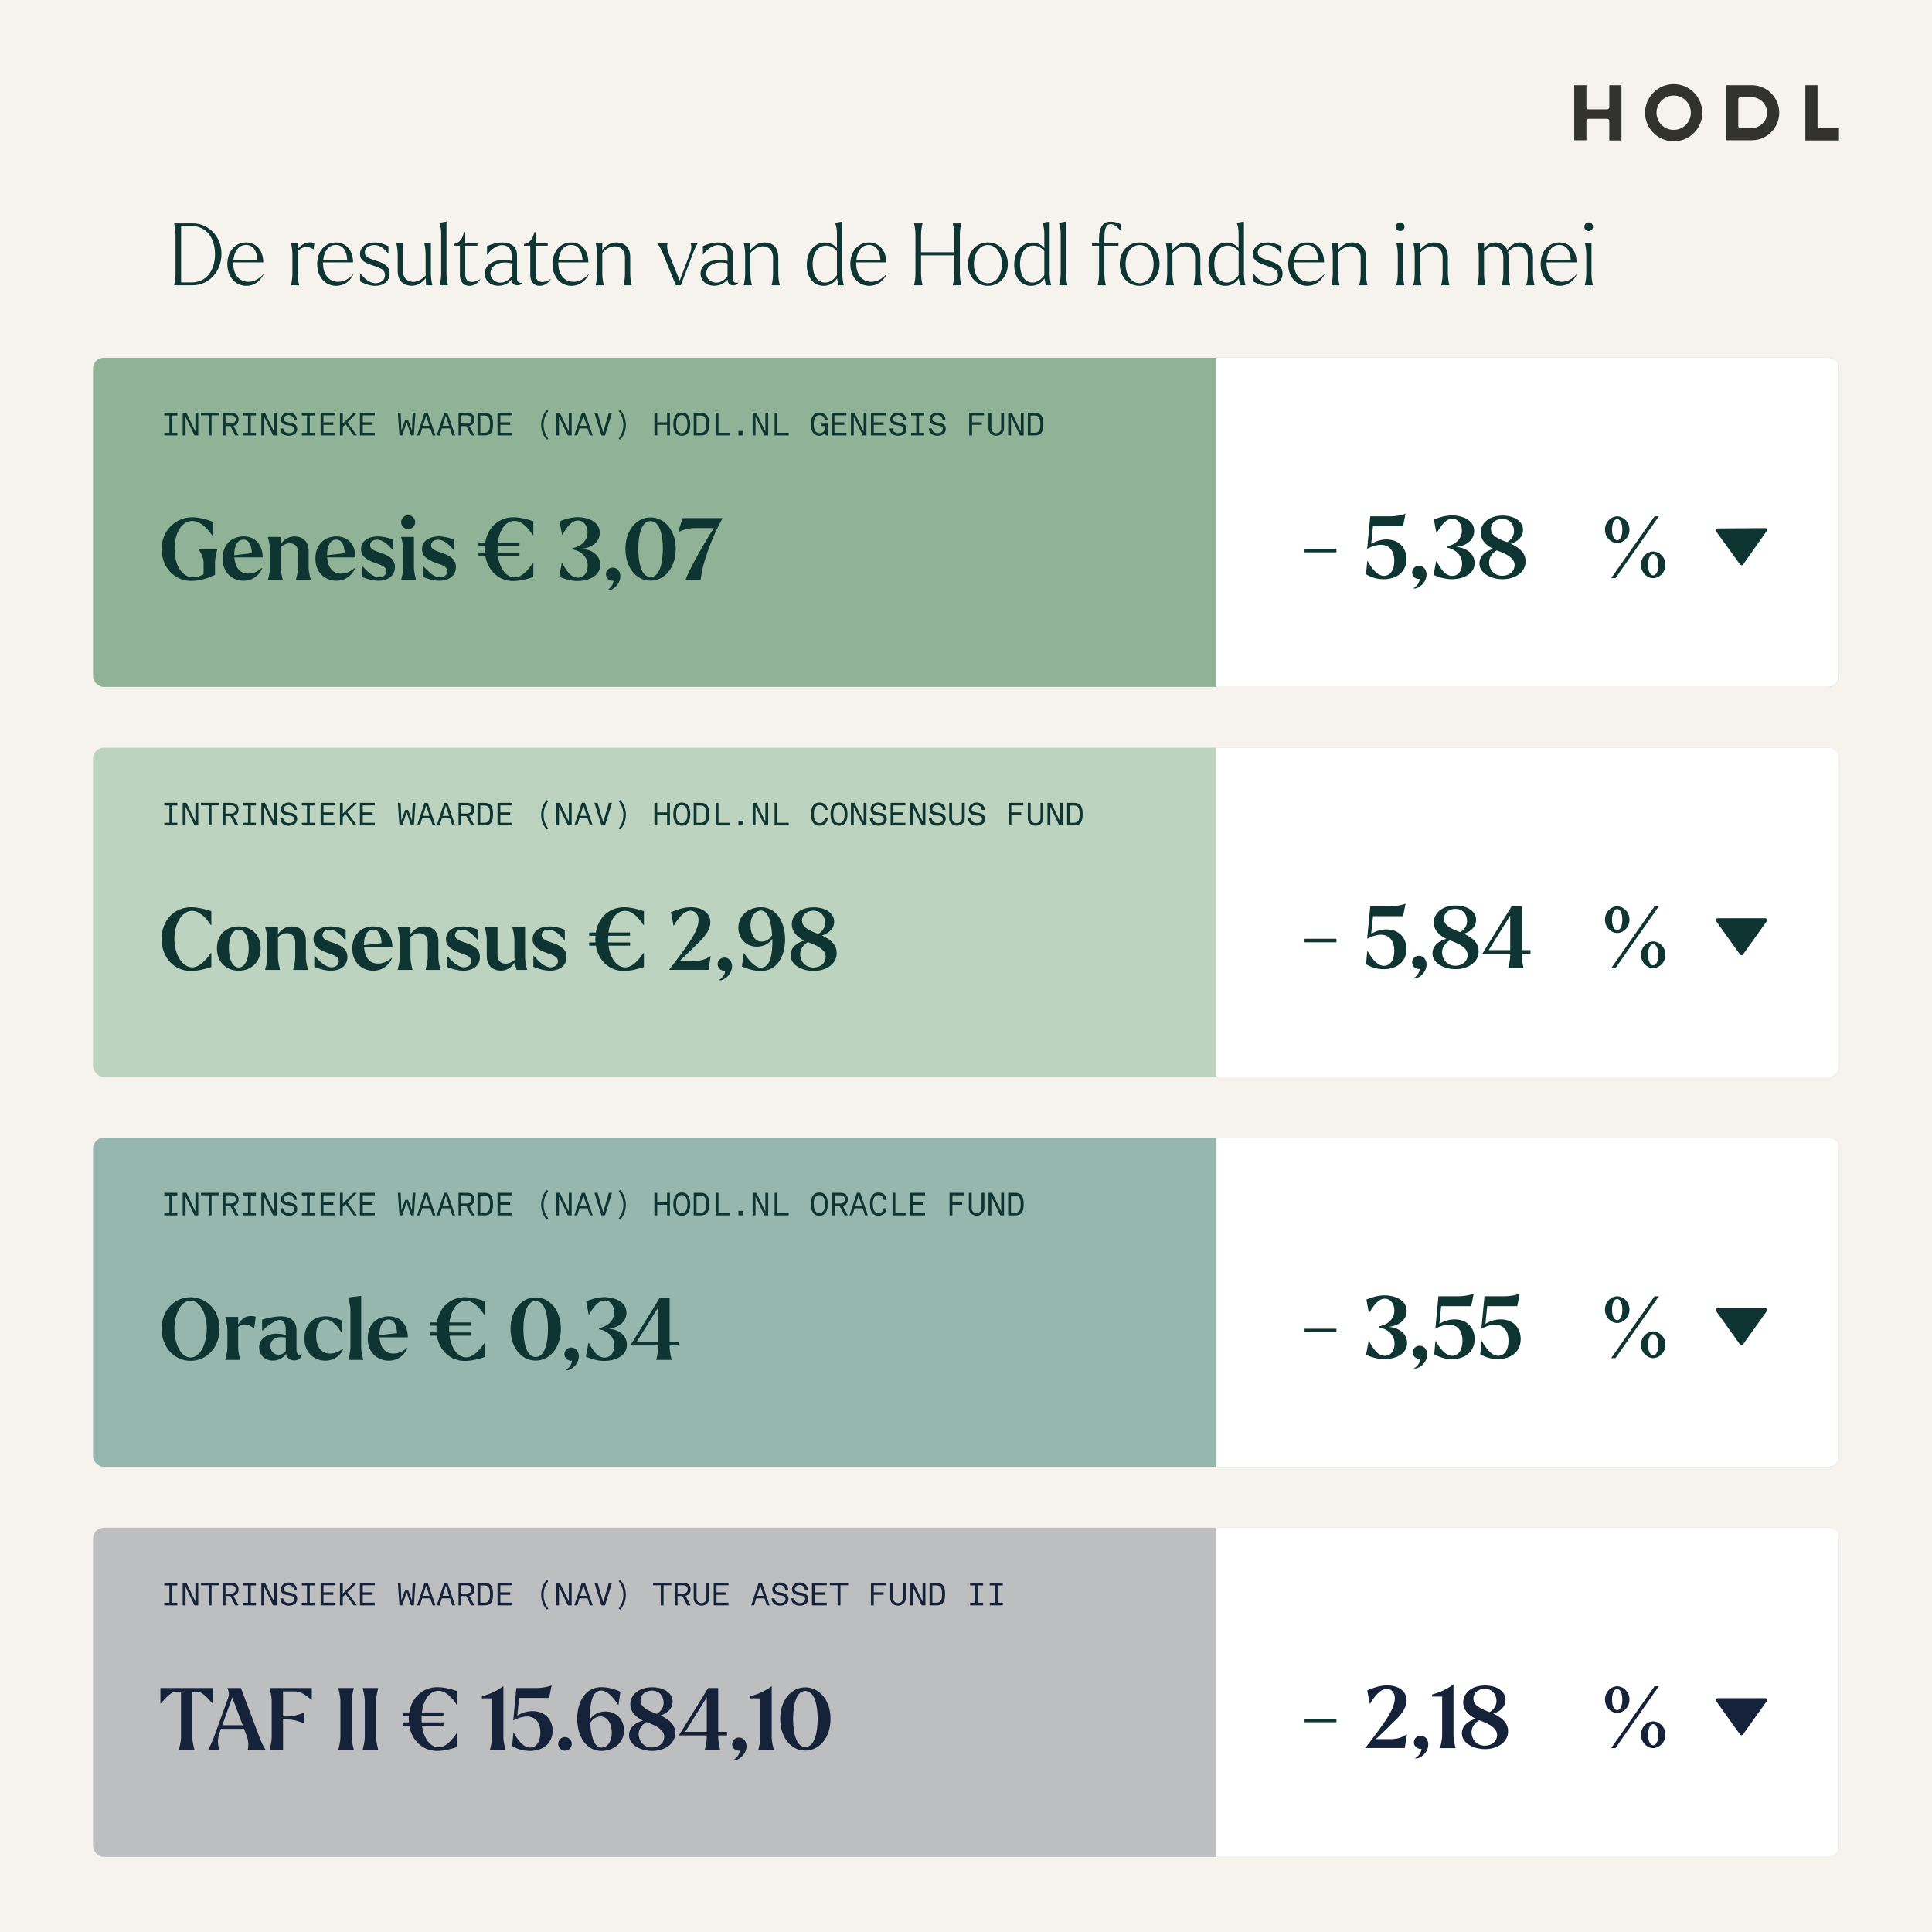
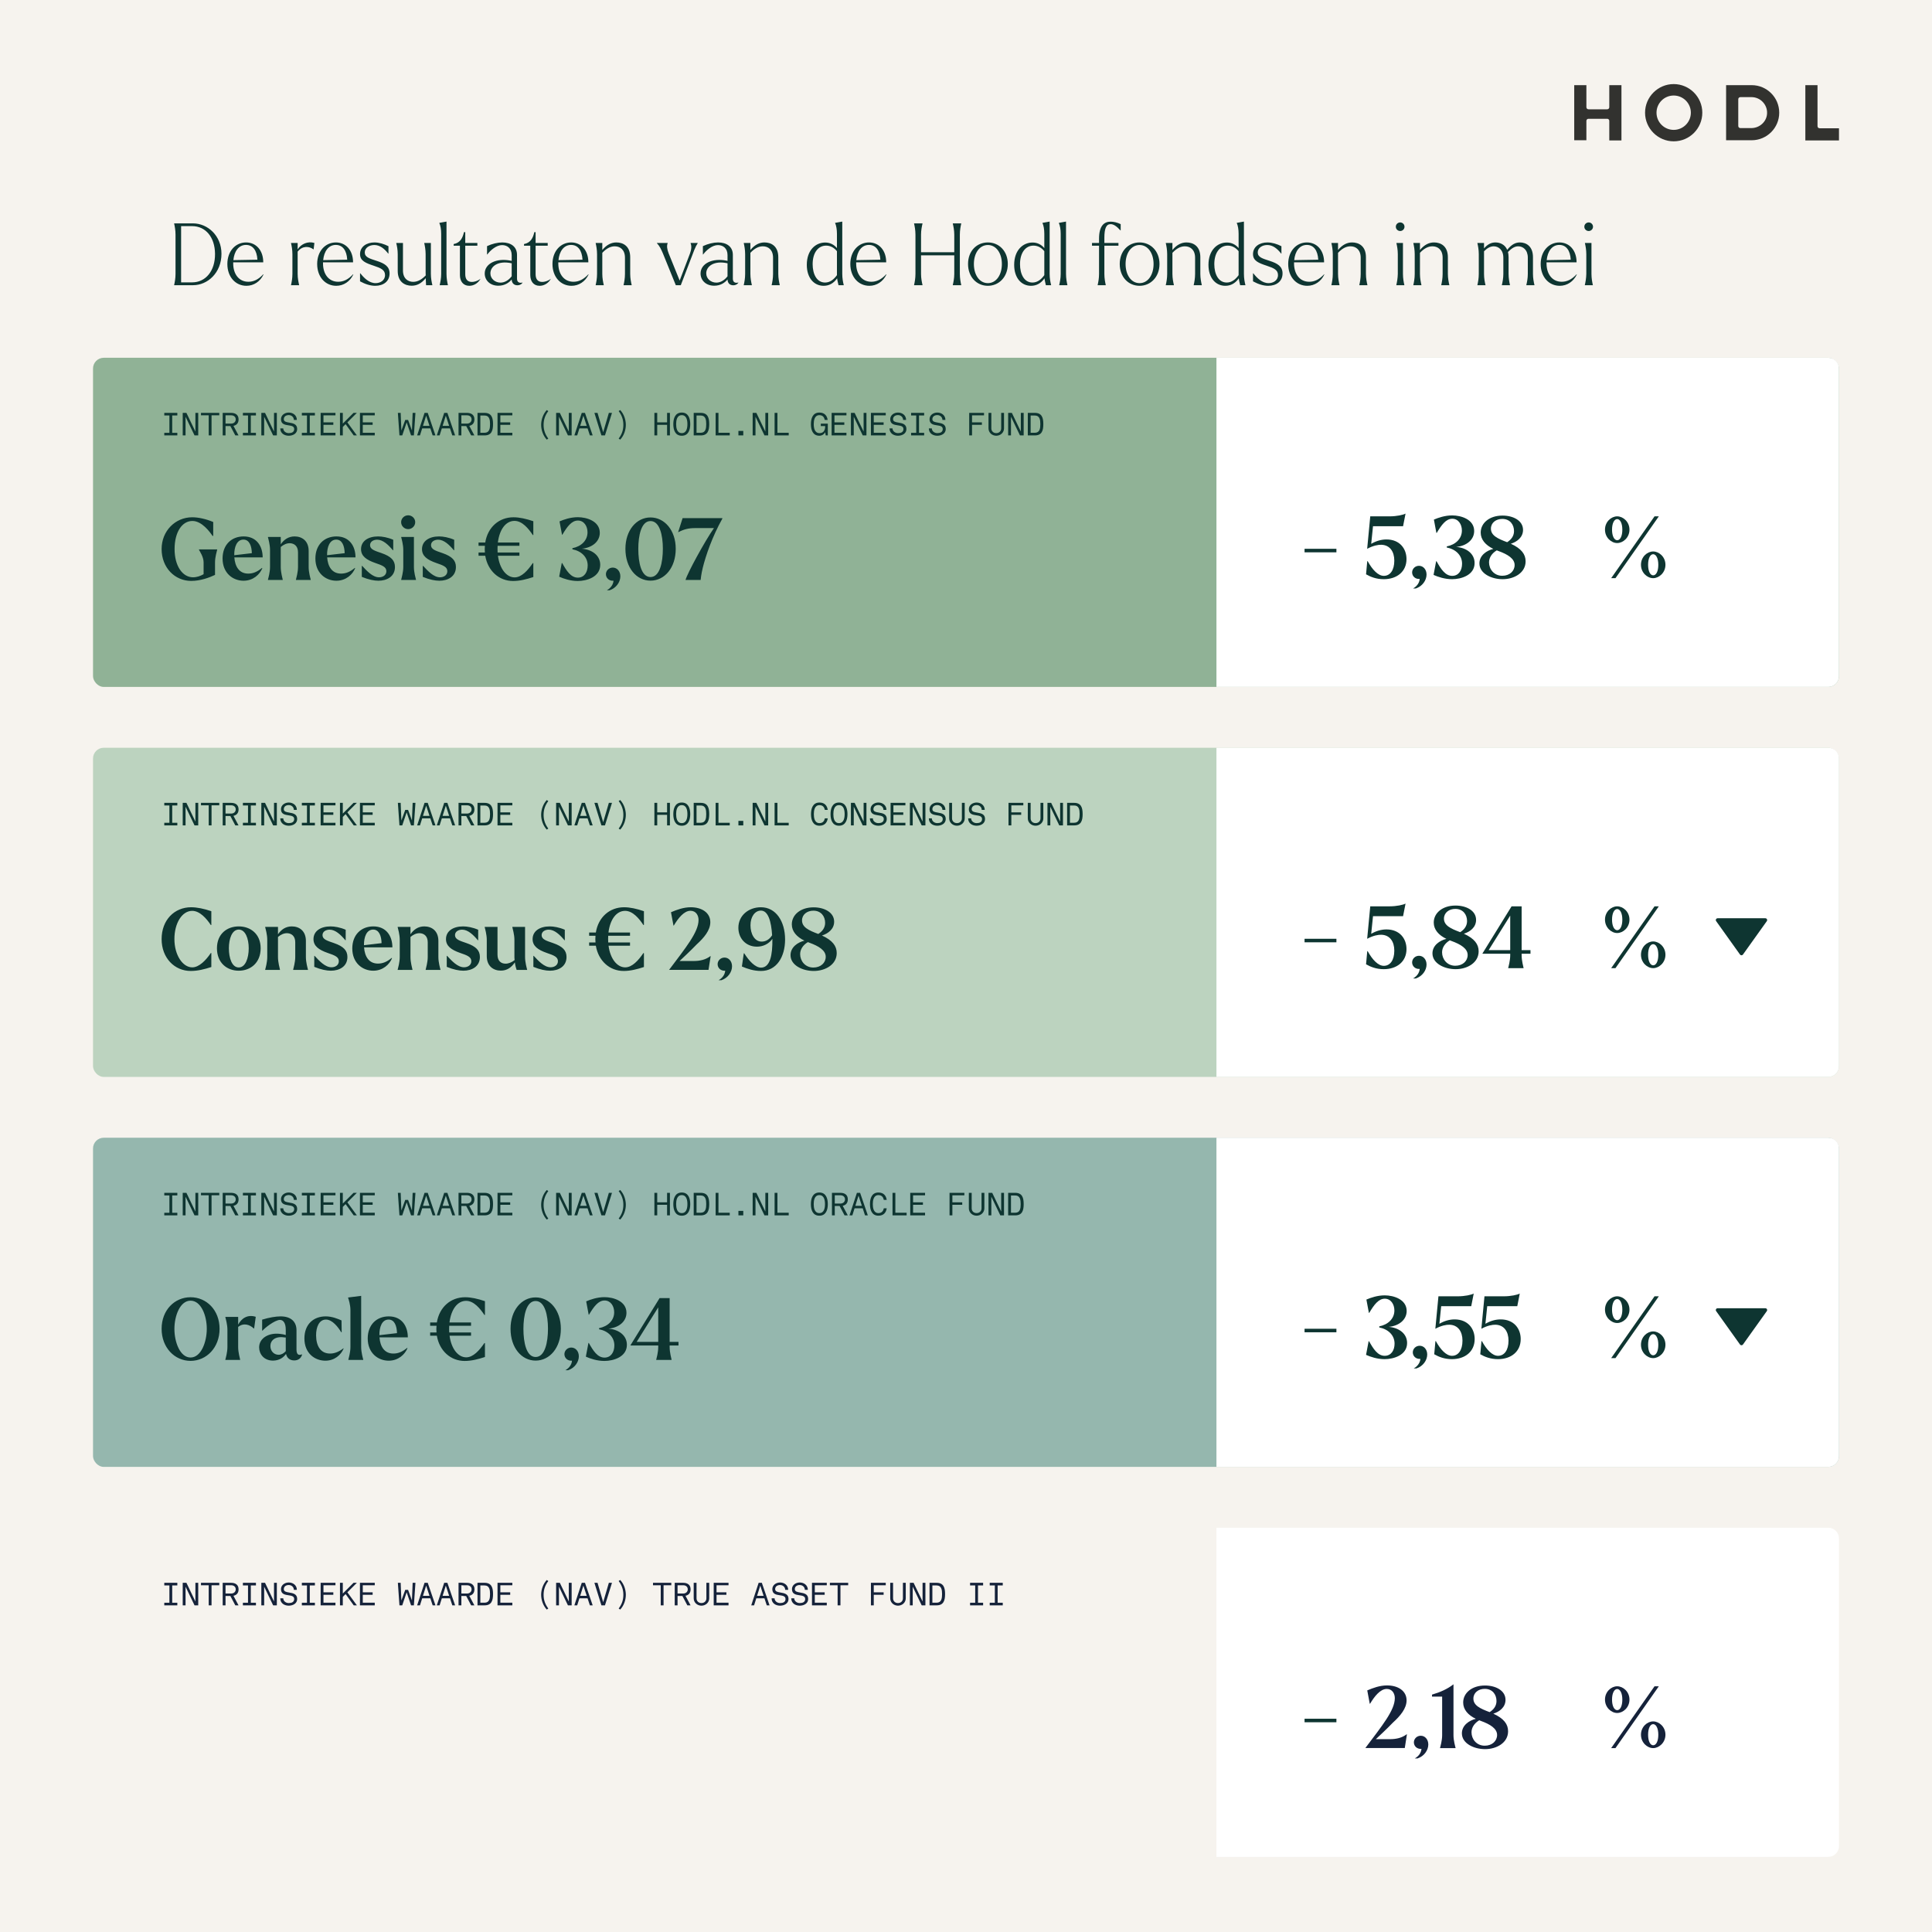
<svg xmlns="http://www.w3.org/2000/svg" width="525" height="525" viewBox="0 0 525 525" fill="none">
  <rect width="525" height="525" fill="#F6F3EE" />
  <path d="M454.806 38.403C450.528 38.403 447.028 34.903 447.028 30.625C447.028 26.347 450.528 22.847 454.806 22.847C459.083 22.847 462.583 26.347 462.583 30.625C462.583 34.903 459.132 38.403 454.806 38.403ZM454.806 25.958C452.229 25.958 450.139 28.049 450.139 30.625C450.139 33.201 452.229 35.292 454.806 35.292C457.382 35.292 459.472 33.201 459.472 30.625C459.472 28.049 457.382 25.958 454.806 25.958Z" fill="#32322F" />
  <path d="M437.306 38.111V32.861C437.306 32.521 437.063 32.278 436.722 32.278H431.667C431.326 32.278 431.083 32.521 431.083 32.861V38.111H427.778V23.139H431.083V29.118C431.083 29.458 431.326 29.701 431.667 29.701H436.722C437.063 29.701 437.306 29.458 437.306 29.118V23.139H440.611V38.16H437.306V38.111Z" fill="#32322F" />
  <path d="M490.583 38.111V23.139H493.889V34.271C493.889 34.611 494.132 34.854 494.472 34.854H499.722V38.16H490.583V38.111Z" fill="#32322F" />
  <path d="M469.049 38.111V23.139H476C480.132 23.139 483.486 26.493 483.486 30.625C483.486 34.757 480.132 38.111 476 38.111H469.049ZM472.938 26.396C472.597 26.396 472.354 26.639 472.354 26.979V34.222C472.354 34.562 472.597 34.805 472.938 34.805H475.903C478.188 34.805 480.132 33.007 480.181 30.771C480.229 29.604 479.792 28.535 479.014 27.708C478.236 26.882 477.118 26.396 476 26.396H472.938V26.396Z" fill="#32322F" />
  <rect opacity="0.7" x="25.278" y="97.222" width="474.444" height="89.444" rx="2.917" fill="#669771" />
  <path d="M330.556 97.222H496.806C498.416 97.222 499.722 98.528 499.722 100.139V183.75C499.722 185.361 498.416 186.667 496.806 186.667H330.556V97.222Z" fill="white" />
  <path d="M59.014 149.291V149.384C58.944 149.781 58.431 151.321 58.431 152.814V156.221C56.961 156.921 54.534 157.854 51.944 157.854C47.557 157.854 43.917 154.307 43.917 149.197C43.917 144.297 47.604 140.564 52.247 140.564C53.857 140.564 55.957 141.007 57.941 141.847V145.627H57.754C57.031 144.554 54.884 141.591 52.317 141.567C49.447 141.544 47.441 144.647 47.441 149.197C47.441 153.771 49.564 156.851 52.434 156.874C53.484 156.874 54.464 156.524 55.327 156.034V152.814C55.327 151.321 54.254 149.781 54.067 149.384V149.291H59.014ZM67.457 155.871C68.718 155.871 69.861 155.427 71.191 154.331L71.284 154.401C70.584 156.104 68.811 157.807 66.174 157.807C63.281 157.807 60.481 155.731 60.481 151.764C60.481 148.054 62.884 145.767 66.198 145.767C69.744 145.767 71.377 148.427 71.377 151.461H63.678C63.864 154.004 65.031 155.871 67.457 155.871ZM66.151 146.631C64.331 146.631 63.631 148.707 63.654 150.831V150.877L68.438 150.317C68.391 148.357 67.761 146.631 66.151 146.631ZM83.875 149.711V154.074C83.875 155.567 84.341 157.107 84.435 157.504V157.597H80.421V157.504C80.492 157.107 80.981 155.567 80.981 154.074V150.084C80.981 148.334 79.908 147.634 78.742 147.611C77.878 147.611 77.061 147.984 76.291 148.637V154.074C76.291 155.567 76.758 157.107 76.828 157.504V157.597H72.815V157.504C72.908 157.107 73.375 155.567 73.375 154.074V149.431C73.375 147.937 72.908 146.397 72.815 146.001V145.907H76.291V147.914C77.155 146.631 78.391 145.767 80.048 145.767C82.055 145.767 83.875 146.957 83.875 149.711ZM92.682 155.871C93.942 155.871 95.085 155.427 96.415 154.331L96.509 154.401C95.809 156.104 94.035 157.807 91.399 157.807C88.505 157.807 85.705 155.731 85.705 151.764C85.705 148.054 88.109 145.767 91.422 145.767C94.969 145.767 96.602 148.427 96.602 151.461H88.902C89.089 154.004 90.255 155.871 92.682 155.871ZM91.375 146.631C89.555 146.631 88.855 148.707 88.879 150.831V150.877L93.662 150.317C93.615 148.357 92.985 146.631 91.375 146.631ZM102.821 157.807C101.678 157.807 100.114 157.504 98.318 156.757V153.771H98.411C99.695 155.147 101.258 156.874 103.008 156.874C103.988 156.874 104.991 156.337 104.991 155.217C104.991 154.051 103.871 153.631 101.958 152.977C99.555 152.137 98.108 151.111 98.108 149.221C98.108 147.051 100.021 145.767 102.751 145.767C103.824 145.767 105.364 146.024 106.858 146.677V149.524H106.764C105.528 148.054 104.081 146.654 102.494 146.654C101.491 146.654 100.558 147.167 100.558 148.147C100.558 149.291 101.818 149.664 103.661 150.294C106.298 151.204 107.324 152.324 107.324 154.074C107.324 156.664 105.154 157.807 102.821 157.807ZM110.916 143.784C109.89 143.784 109.003 142.944 109.003 141.894C109.003 140.867 109.866 140.027 110.916 140.027C111.966 140.027 112.83 140.867 112.83 141.894C112.83 142.944 111.943 143.784 110.916 143.784ZM109.026 157.597V157.504C109.096 157.107 109.586 155.567 109.586 154.074V149.431C109.586 147.937 109.12 146.397 109.026 146.001V145.907H112.48V154.074C112.48 155.567 112.946 157.107 113.04 157.504V157.597H109.026ZM119.387 157.807C118.244 157.807 116.68 157.504 114.884 156.757V153.771H114.977C116.26 155.147 117.824 156.874 119.574 156.874C120.554 156.874 121.557 156.337 121.557 155.217C121.557 154.051 120.437 153.631 118.524 152.977C116.12 152.137 114.674 151.111 114.674 149.221C114.674 147.051 116.587 145.767 119.317 145.767C120.39 145.767 121.93 146.024 123.424 146.677V149.524H123.33C122.094 148.054 120.647 146.654 119.06 146.654C118.057 146.654 117.124 147.167 117.124 148.147C117.124 149.291 118.384 149.664 120.227 150.294C122.864 151.204 123.89 152.324 123.89 154.074C123.89 156.664 121.72 157.807 119.387 157.807ZM139.816 141.544C137.436 141.544 135.732 143.877 135.289 147.424H141.146V148.311H135.219C135.196 148.591 135.196 148.894 135.196 149.197C135.196 149.524 135.196 149.827 135.219 150.131H141.146V151.017H135.312C135.779 154.587 137.646 156.897 139.839 156.897C141.729 156.897 143.432 155.007 144.786 153.001L144.926 153.047V156.804C143.082 157.411 141.262 157.877 139.419 157.877C135.616 157.877 132.559 155.147 131.859 151.017H130.039V150.131H131.766C131.742 149.827 131.719 149.524 131.719 149.221C131.719 148.917 131.742 148.614 131.766 148.311H130.039V147.424H131.859C132.536 143.247 135.616 140.564 139.536 140.564C141.122 140.564 142.942 140.961 144.926 141.637V145.371L144.786 145.394C143.642 143.667 141.916 141.544 139.816 141.544ZM156.991 157.877C155.008 157.877 153.141 157.247 151.951 156.711L152.651 153.001H152.768C153.934 155.101 155.124 156.967 157.014 156.967C158.764 156.967 159.698 155.497 159.698 153.654C159.698 151.391 157.994 149.734 155.544 149.267V148.964C157.924 148.497 159.651 146.887 159.651 144.647C159.651 142.967 158.694 141.451 157.038 141.451C155.334 141.451 154.121 143.107 152.814 145.301H152.721L152.044 141.684C153.234 141.171 155.054 140.541 157.014 140.541C159.418 140.541 162.988 141.614 162.988 144.787C162.988 147.144 160.934 148.847 158.088 149.104C160.981 149.337 163.104 150.994 163.104 153.491C163.104 156.781 159.464 157.877 156.991 157.877ZM165.655 160.397H164.908C166.308 159.627 166.705 158.391 166.705 157.784C166.658 157.737 166.658 157.807 166.658 157.807C165.491 157.877 164.651 157.061 164.651 156.011C164.675 155.007 165.515 154.237 166.518 154.237C167.661 154.237 168.571 155.217 168.571 156.617C168.571 158.181 167.428 159.814 165.655 160.397ZM176.764 157.784C172.937 157.784 169.951 154.284 169.951 149.127C169.951 144.111 172.937 140.611 176.764 140.611C180.591 140.611 183.624 144.111 183.624 149.127C183.624 154.307 180.591 157.784 176.764 157.784ZM176.764 156.804C179.307 156.804 180.124 152.814 180.124 149.104C180.124 145.487 179.284 141.591 176.764 141.591C174.221 141.591 173.451 145.627 173.451 149.151C173.451 152.907 174.267 156.804 176.764 156.804ZM196.271 140.797L196.178 140.914L196.365 140.797C193.495 145.907 191.768 151.064 190.975 154.261C190.555 155.941 190.391 157.504 190.391 157.597H186.285C186.775 155.777 191.488 147.121 194.008 143.504H188.851C187.101 143.504 185.841 143.831 184.348 144.601H184.278L185.491 140.797H196.271Z" fill="#0E3531" />
  <path d="M363.156 150.088H354.499V149.131H363.156V150.088Z" fill="#0E3531" />
  <path d="M376.74 146.588C380.357 146.588 382.2 149.085 382.2 151.931C382.2 155.315 379.61 157.391 376.017 157.391C374.01 157.391 372.423 156.761 371.21 156.061L371.537 152.491H371.653C372.913 154.801 374.477 156.481 376.04 156.481C377.72 156.481 378.887 154.988 378.887 152.351C378.887 149.878 377.673 148.105 375.363 148.035C374.523 148.011 373.147 148.245 371.513 149.131L372.353 140.311H377.65C379.517 140.311 381.313 139.915 381.943 139.565L381.267 142.995H373.1L372.61 147.778C373.963 146.985 375.387 146.588 376.74 146.588ZM384.731 159.911H383.985C385.385 159.141 385.781 157.905 385.781 157.298C385.735 157.251 385.735 157.321 385.735 157.321C384.568 157.391 383.728 156.575 383.728 155.525C383.751 154.521 384.591 153.751 385.595 153.751C386.738 153.751 387.648 154.731 387.648 156.131C387.648 157.695 386.505 159.328 384.731 159.911ZM394.593 157.391C392.61 157.391 390.743 156.761 389.553 156.225L390.253 152.515H390.37C391.536 154.615 392.726 156.481 394.616 156.481C396.366 156.481 397.3 155.011 397.3 153.168C397.3 150.905 395.596 149.248 393.146 148.781V148.478C395.526 148.011 397.253 146.401 397.253 144.161C397.253 142.481 396.296 140.965 394.64 140.965C392.936 140.965 391.723 142.621 390.416 144.815H390.323L389.646 141.198C390.836 140.685 392.656 140.055 394.616 140.055C397.02 140.055 400.59 141.128 400.59 144.301C400.59 146.658 398.536 148.361 395.69 148.618C398.583 148.851 400.706 150.508 400.706 153.005C400.706 156.295 397.066 157.391 394.593 157.391ZM410.555 147.755C413.448 149.085 414.568 150.625 414.568 152.538C414.568 155.641 411.488 157.391 408.315 157.391C405.282 157.391 402.015 155.851 402.015 153.098C402.015 150.928 403.975 149.598 405.795 149.155C403.672 148.128 402.365 146.635 402.365 144.721C402.365 142.155 404.698 140.101 408.292 140.101C411.185 140.101 413.868 141.455 413.868 143.998C413.868 146.028 412.212 147.241 410.555 147.755ZM405.142 143.625C405.118 145.515 406.985 146.378 409.552 147.335C410.532 146.728 411.418 145.748 411.418 144.325C411.418 142.551 410.322 141.011 408.222 141.011C406.542 141.011 405.165 142.015 405.142 143.625ZM408.222 156.458C410.228 156.458 411.582 155.175 411.582 153.541C411.582 151.815 409.738 150.648 407.148 149.715C407.008 149.668 406.868 149.621 406.728 149.551C405.398 150.345 404.628 151.535 404.628 152.818C404.628 154.661 405.982 156.458 408.222 156.458Z" fill="#0E3531" />
  <path d="M439.452 147.568C437.842 147.568 436.139 146.075 436.139 143.928C436.139 141.781 437.842 140.311 439.452 140.311C441.062 140.311 442.789 141.781 442.789 143.928C442.789 146.075 441.062 147.568 439.452 147.568ZM438.986 157.111H437.819L449.602 140.311H450.769L438.986 157.111ZM439.452 146.798C440.269 146.798 440.852 145.701 440.852 143.928C440.852 142.178 440.246 141.058 439.452 141.058C438.659 141.058 438.052 142.178 438.052 143.928C438.052 145.678 438.659 146.798 439.452 146.798ZM449.229 157.111C447.619 157.111 445.916 155.618 445.916 153.471C445.916 151.325 447.619 149.855 449.229 149.855C450.839 149.855 452.566 151.325 452.566 153.471C452.566 155.618 450.839 157.111 449.229 157.111ZM449.229 156.341C450.046 156.341 450.629 155.245 450.629 153.471C450.629 151.721 450.022 150.601 449.229 150.601C448.436 150.601 447.852 151.721 447.852 153.471C447.852 155.221 448.436 156.341 449.229 156.341Z" fill="#0E3531" />
-   <path d="M472.86 153.413L466.322 144.384C466.086 144.057 466.317 143.599 466.721 143.596L479.679 143.513C480.083 143.51 480.321 143.965 480.088 144.295L473.668 153.407C473.472 153.686 473.06 153.688 472.86 153.413Z" fill="#0E3531" />
  <path d="M44.642 112.194H48.186V112.903H46.795V117.611H48.186V118.319H44.642V117.611H46.034V112.903H44.642V112.194ZM50.421 118.319H49.651V112.194H50.657L53.098 117.269V112.194H53.868V118.319H52.862L50.421 113.244V118.319ZM59.585 112.194V112.859H57.485V118.319H56.715V112.859H54.615V112.194H59.585ZM63.438 115.721L64.82 118.319H63.946L62.598 115.773H61.285V118.319H60.516V112.194H62.808C63.963 112.194 64.829 112.719 64.829 113.962C64.829 115.003 64.26 115.546 63.438 115.721ZM61.285 112.859V115.108H62.808C63.578 115.108 64.059 114.609 64.059 113.962C64.059 113.314 63.578 112.859 62.808 112.859H61.285ZM66.005 112.194H69.549V112.903H68.157V117.611H69.549V118.319H66.005V117.611H67.396V112.903H66.005V112.194ZM71.783 118.319H71.013V112.194H72.019L74.46 117.269V112.194H75.23V118.319H74.224L71.783 113.244V118.319ZM78.462 118.407C77.255 118.407 76.161 117.733 76.161 116.403H76.975C76.975 117.173 77.692 117.698 78.462 117.698C79.224 117.698 79.941 117.453 79.941 116.596C79.941 115.817 79.215 115.703 78.418 115.581H78.392C77.421 115.432 76.353 115.274 76.353 113.918C76.353 112.781 77.403 112.107 78.462 112.107C79.635 112.107 80.667 112.859 80.667 114.111H79.853C79.853 113.341 79.224 112.798 78.462 112.798C77.771 112.798 77.124 113.148 77.124 113.918C77.124 114.583 77.806 114.706 78.576 114.837C79.67 115.021 80.755 115.231 80.755 116.596C80.755 117.829 79.582 118.407 78.462 118.407ZM82.026 112.194H85.57V112.903H84.179V117.611H85.57V118.319H82.026V117.611H83.418V112.903H82.026V112.194ZM91.156 117.602V118.319H87.131V112.194H91.156V112.868H87.901V114.776H90.578V115.449H87.901V117.602H91.156ZM94.396 114.776L96.978 118.319H96.12L93.915 115.257L93.154 116.018V118.319H92.384V112.194H93.154V115.108L96.068 112.194H96.978L94.396 114.776ZM101.837 117.602V118.319H97.812V112.194H101.837V112.868H98.582V114.776H101.26V115.449H98.582V117.602H101.837ZM108.117 112.194H108.878L109.071 116.981L110.121 114.111H110.891L111.941 116.981L112.133 112.194H112.894L112.466 118.319H111.704L110.506 114.776L109.307 118.319H108.546L108.117 112.194ZM113.352 118.319L115.365 112.194H116.231L118.331 118.319H117.57L116.94 116.403H114.726L114.122 118.319H113.352ZM115.802 112.956L114.936 115.729H116.712L115.802 112.956ZM118.693 118.319L120.706 112.194H121.572L123.672 118.319H122.911L122.281 116.403H120.067L119.463 118.319H118.693ZM121.143 112.956L120.277 115.729H122.053L121.143 112.956ZM127.525 115.721L128.907 118.319H128.032L126.685 115.773H125.372V118.319H124.602V112.194H126.895C128.05 112.194 128.916 112.719 128.916 113.962C128.916 115.003 128.347 115.546 127.525 115.721ZM125.372 112.859V115.108H126.895C127.665 115.108 128.146 114.609 128.146 113.962C128.146 113.314 127.665 112.859 126.895 112.859H125.372ZM133.977 115.248C133.977 116.981 133.592 118.319 131.675 118.319H129.759V112.194H131.675C133.592 112.194 133.977 113.533 133.977 115.248ZM133.163 115.257C133.163 114.111 133.014 112.912 131.675 112.912H130.529V117.602H131.675C133.014 117.602 133.163 116.403 133.163 115.257ZM139.221 117.602V118.319H135.196V112.194H139.221V112.868H135.966V114.776H138.644V115.449H135.966V117.602H139.221ZM148.992 119.177L148.581 119.466C147.583 118.398 147.05 116.849 147.05 115.449C147.05 114.041 147.583 112.492 148.581 111.424L148.992 111.713C148.161 112.824 147.715 114.006 147.715 115.449C147.715 116.893 148.161 118.066 148.992 119.177ZM151.892 118.319H151.122V112.194H152.128L154.569 117.269V112.194H155.339V118.319H154.333L151.892 113.244V118.319ZM156.077 118.319L158.09 112.194H158.956L161.056 118.319H160.295L159.665 116.403H157.451L156.847 118.319H156.077ZM158.527 112.956L157.661 115.729H159.437L158.527 112.956ZM164.393 118.319H163.43L161.523 112.194H162.371L163.911 117.453L165.451 112.194H166.3L164.393 118.319ZM168.535 119.466L168.115 119.177C168.955 118.066 169.392 116.893 169.392 115.449C169.392 114.006 168.955 112.824 168.115 111.713L168.535 111.424C169.532 112.492 170.066 114.041 170.066 115.449C170.066 116.849 169.532 118.398 168.535 119.466ZM177.824 118.319V112.194H178.594V114.776H181.272V112.194H182.042V118.319H181.272V115.449H178.594V118.319H177.824ZM182.964 115.257C182.964 113.717 183.445 112.107 185.265 112.107C187.076 112.107 187.566 113.717 187.566 115.257C187.566 116.797 187.076 118.407 185.265 118.407C183.445 118.407 182.964 116.797 182.964 115.257ZM185.265 112.816C183.917 112.816 183.734 114.303 183.734 115.257C183.734 116.211 183.917 117.698 185.265 117.698C186.612 117.698 186.796 116.211 186.796 115.257C186.796 114.303 186.612 112.816 185.265 112.816ZM192.723 115.248C192.723 116.981 192.338 118.319 190.422 118.319H188.506V112.194H190.422C192.338 112.194 192.723 113.533 192.723 115.248ZM191.909 115.257C191.909 114.111 191.761 112.912 190.422 112.912H189.276V117.602H190.422C191.761 117.602 191.909 116.403 191.909 115.257ZM198.3 117.602V118.319H194.467V112.194H195.237V117.602H198.3ZM201.978 118.319H200.657V117.094H201.978V118.319ZM205.297 118.319H204.527V112.194H205.534L207.975 117.269V112.194H208.745V118.319H207.739L205.297 113.244V118.319ZM214.322 117.602V118.319H210.489V112.194H211.259V117.602H214.322ZM224.233 115.782H223.043V115.117H224.95V118.319H224.382L224.233 117.462C223.997 117.934 223.419 118.407 222.658 118.407C220.838 118.407 220.357 116.797 220.357 115.257C220.357 113.717 220.838 112.107 222.658 112.107C224.137 112.107 224.767 113.052 224.907 114.111H224.119C223.988 113.454 223.62 112.816 222.658 112.816C221.31 112.816 221.127 114.303 221.127 115.257C221.127 116.211 221.319 117.698 222.702 117.698C223.612 117.698 224.233 117.173 224.233 115.782ZM230.011 117.602V118.319H225.986V112.194H230.011V112.868H226.756V114.776H229.433V115.449H226.756V117.602H230.011ZM232 118.319H231.23V112.194H232.236L234.678 117.269V112.194H235.448V118.319H234.441L232 113.244V118.319ZM240.692 117.602V118.319H236.667V112.194H240.692V112.868H237.437V114.776H240.114V115.449H237.437V117.602H240.692ZM244.02 118.407C242.813 118.407 241.719 117.733 241.719 116.403H242.533C242.533 117.173 243.25 117.698 244.02 117.698C244.781 117.698 245.499 117.453 245.499 116.596C245.499 115.817 244.773 115.703 243.976 115.581H243.95C242.979 115.432 241.911 115.274 241.911 113.918C241.911 112.781 242.961 112.107 244.02 112.107C245.193 112.107 246.225 112.859 246.225 114.111H245.411C245.411 113.341 244.781 112.798 244.02 112.798C243.329 112.798 242.681 113.148 242.681 113.918C242.681 114.583 243.364 114.706 244.134 114.837C245.228 115.021 246.313 115.231 246.313 116.596C246.313 117.829 245.14 118.407 244.02 118.407ZM247.584 112.194H251.128V112.903H249.737V117.611H251.128V118.319H247.584V117.611H248.976V112.903H247.584V112.194ZM254.701 118.407C253.494 118.407 252.4 117.733 252.4 116.403H253.214C253.214 117.173 253.931 117.698 254.701 117.698C255.462 117.698 256.18 117.453 256.18 116.596C256.18 115.817 255.454 115.703 254.657 115.581H254.631C253.66 115.432 252.592 115.274 252.592 113.918C252.592 112.781 253.642 112.107 254.701 112.107C255.874 112.107 256.906 112.859 256.906 114.111H256.092C256.092 113.341 255.462 112.798 254.701 112.798C254.01 112.798 253.362 113.148 253.362 113.918C253.362 114.583 254.045 114.706 254.815 114.837C255.909 115.021 256.994 115.231 256.994 116.596C256.994 117.829 255.821 118.407 254.701 118.407ZM264.14 115.449V118.319H263.37V112.194H267.395V112.868H264.14V114.776H266.817V115.449H264.14ZM268.614 116.403V112.194H269.384V116.403C269.384 117.173 269.953 117.698 270.723 117.698C271.484 117.698 272.062 117.173 272.062 116.403V112.194H272.832V116.403C272.832 117.549 271.869 118.407 270.723 118.407C269.577 118.407 268.614 117.549 268.614 116.403ZM274.725 118.319H273.955V112.194H274.961L277.402 117.269V112.194H278.172V118.319H277.166L274.725 113.244V118.319ZM283.513 115.248C283.513 116.981 283.128 118.319 281.212 118.319H279.295V112.194H281.212C283.128 112.194 283.513 113.533 283.513 115.248ZM282.699 115.257C282.699 114.111 282.55 112.912 281.212 112.912H280.065V117.602H281.212C282.55 117.602 282.699 116.403 282.699 115.257Z" fill="#0E3531" />
  <rect opacity="0.7" x="25.278" y="203.194" width="474.444" height="89.444" rx="2.917" fill="#A5C6AC" />
  <path d="M330.556 203.194H496.806C498.416 203.194 499.722 204.5 499.722 206.111V289.722C499.722 291.333 498.416 292.639 496.806 292.639H330.556V203.194Z" fill="white" />
  <path d="M51.827 263.849C47.441 263.849 43.917 260.326 43.917 255.193C43.917 250.013 47.371 246.536 51.944 246.536C53.531 246.536 55.444 246.933 57.427 247.609V251.366H57.287C56.144 249.639 54.324 247.516 52.224 247.516C49.471 247.516 47.394 250.853 47.394 255.169C47.394 259.556 49.657 262.869 52.247 262.869C54.091 262.869 55.957 260.956 57.287 258.973H57.427V262.776C55.584 263.383 53.717 263.849 51.827 263.849ZM64.881 263.779C61.661 263.779 58.954 261.633 58.954 257.689C58.954 253.793 61.661 251.739 64.881 251.739C68.078 251.739 70.831 253.793 70.831 257.689C70.831 261.633 68.078 263.779 64.881 263.779ZM64.881 262.893C66.701 262.893 67.588 260.349 67.588 257.689C67.588 255.076 66.701 252.603 64.881 252.603C63.038 252.603 62.197 255.099 62.197 257.689C62.197 260.326 63.014 262.893 64.881 262.893ZM83.123 255.683V260.046C83.123 261.539 83.59 263.079 83.683 263.476V263.569H79.67V263.476C79.74 263.079 80.23 261.539 80.23 260.046V256.056C80.23 254.306 79.156 253.606 77.99 253.583C77.126 253.583 76.31 253.956 75.54 254.609V260.046C75.54 261.539 76.006 263.079 76.076 263.476V263.569H72.063V263.476C72.156 263.079 72.623 261.539 72.623 260.046V255.403C72.623 253.909 72.156 252.369 72.063 251.973V251.879H75.54V253.886C76.403 252.603 77.64 251.739 79.296 251.739C81.303 251.739 83.123 252.929 83.123 255.683ZM89.901 263.779C88.758 263.779 87.195 263.476 85.398 262.729V259.743H85.491C86.775 261.119 88.338 262.846 90.088 262.846C91.068 262.846 92.071 262.309 92.071 261.189C92.071 260.023 90.951 259.603 89.038 258.949C86.635 258.109 85.188 257.083 85.188 255.193C85.188 253.023 87.101 251.739 89.831 251.739C90.905 251.739 92.445 251.996 93.938 252.649V255.496H93.845C92.608 254.026 91.161 252.626 89.575 252.626C88.571 252.626 87.638 253.139 87.638 254.119C87.638 255.263 88.898 255.636 90.741 256.266C93.378 257.176 94.405 258.296 94.405 260.046C94.405 262.636 92.235 263.779 89.901 263.779ZM102.708 261.843C103.968 261.843 105.111 261.399 106.441 260.303L106.535 260.373C105.835 262.076 104.061 263.779 101.425 263.779C98.531 263.779 95.731 261.703 95.731 257.736C95.731 254.026 98.135 251.739 101.448 251.739C104.995 251.739 106.628 254.399 106.628 257.433H98.928C99.115 259.976 100.281 261.843 102.708 261.843ZM101.401 252.603C99.582 252.603 98.882 254.679 98.905 256.803V256.849L103.688 256.289C103.641 254.329 103.011 252.603 101.401 252.603ZM119.126 255.683V260.046C119.126 261.539 119.592 263.079 119.686 263.476V263.569H115.672V263.476C115.742 263.079 116.232 261.539 116.232 260.046V256.056C116.232 254.306 115.159 253.606 113.992 253.583C113.129 253.583 112.312 253.956 111.542 254.609V260.046C111.542 261.539 112.009 263.079 112.079 263.476V263.569H108.066V263.476C108.159 263.079 108.626 261.539 108.626 260.046V255.403C108.626 253.909 108.159 252.369 108.066 251.973V251.879H111.542V253.886C112.406 252.603 113.642 251.739 115.299 251.739C117.306 251.739 119.126 252.929 119.126 255.683ZM125.904 263.779C124.761 263.779 123.197 263.476 121.401 262.729V259.743H121.494C122.777 261.119 124.341 262.846 126.091 262.846C127.071 262.846 128.074 262.309 128.074 261.189C128.074 260.023 126.954 259.603 125.041 258.949C122.637 258.109 121.191 257.083 121.191 255.193C121.191 253.023 123.104 251.739 125.834 251.739C126.907 251.739 128.447 251.996 129.941 252.649V255.496H129.847C128.611 254.026 127.164 252.626 125.577 252.626C124.574 252.626 123.641 253.139 123.641 254.119C123.641 255.263 124.901 255.636 126.744 256.266C129.381 257.176 130.407 258.296 130.407 260.046C130.407 262.636 128.237 263.779 125.904 263.779ZM142.681 251.879V260.046C142.681 261.539 143.148 263.079 143.241 263.476V263.569H140.395C140.231 263.173 140.021 262.356 139.905 261.516C138.971 262.893 137.781 263.756 136.101 263.756C134.095 263.756 132.275 262.566 132.275 259.813V255.403C132.275 253.909 131.808 252.369 131.715 251.973V251.879H135.191V259.439C135.191 261.189 136.218 261.866 137.385 261.866C138.201 261.866 139.041 261.516 139.835 260.909C139.811 260.653 139.788 260.419 139.788 260.186V255.403C139.788 253.909 139.298 252.369 139.228 251.973V251.879H142.681ZM149.442 263.779C148.299 263.779 146.736 263.476 144.939 262.729V259.743H145.032C146.316 261.119 147.879 262.846 149.629 262.846C150.609 262.846 151.612 262.309 151.612 261.189C151.612 260.023 150.492 259.603 148.579 258.949C146.176 258.109 144.729 257.083 144.729 255.193C144.729 253.023 146.642 251.739 149.372 251.739C150.446 251.739 151.986 251.996 153.479 252.649V255.496H153.386C152.149 254.026 150.702 252.626 149.116 252.626C148.112 252.626 147.179 253.139 147.179 254.119C147.179 255.263 148.439 255.636 150.282 256.266C152.919 257.176 153.946 258.296 153.946 260.046C153.946 262.636 151.776 263.779 149.442 263.779ZM169.871 247.516C167.491 247.516 165.788 249.849 165.344 253.396H171.201V254.283H165.274C165.251 254.563 165.251 254.866 165.251 255.169C165.251 255.496 165.251 255.799 165.274 256.103H171.201V256.989H165.368C165.834 260.559 167.701 262.869 169.894 262.869C171.784 262.869 173.488 260.979 174.841 258.973L174.981 259.019V262.776C173.138 263.383 171.318 263.849 169.474 263.849C165.671 263.849 162.614 261.119 161.914 256.989H160.094V256.103H161.821C161.798 255.799 161.774 255.496 161.774 255.193C161.774 254.889 161.798 254.586 161.821 254.283H160.094V253.396H161.914C162.591 249.219 165.671 246.536 169.591 246.536C171.178 246.536 172.998 246.933 174.981 247.609V251.343L174.841 251.366C173.698 249.639 171.971 247.516 169.871 247.516ZM193.043 259.813L193.113 259.836L192.53 263.546H181.82C186.346 257.503 189.823 253.303 189.823 249.989C189.823 248.799 189.17 247.493 187.63 247.493C185.856 247.493 184.27 249.546 183.103 251.506H183.01L182.333 247.889C183.873 247.236 185.716 246.536 187.723 246.536C190.686 246.536 193.02 248.006 193.02 250.596C193.02 252.789 191.316 254.819 189.31 256.639C187.676 258.343 185.343 260.513 184.666 261.143H188.446C190.29 261.143 191.783 260.769 193.043 259.813ZM196.006 266.369H195.26C196.66 265.599 197.056 264.363 197.056 263.756C197.01 263.709 197.01 263.779 197.01 263.779C195.843 263.849 195.003 263.033 195.003 261.983C195.026 260.979 195.866 260.209 196.87 260.209C198.013 260.209 198.923 261.189 198.923 262.589C198.923 264.153 197.78 265.786 196.006 266.369ZM206.781 246.536C210.841 246.536 213.338 250.363 213.338 255.286C213.338 260.093 210.981 263.849 206.805 263.849C204.798 263.849 203.095 263.266 201.601 262.636L202.115 259.066L202.231 259.043C203.561 261.143 205.218 262.939 206.805 262.939C209.255 262.939 209.955 259.533 209.885 255.123C208.928 256.499 207.365 257.246 205.685 257.246C202.651 257.246 200.645 254.959 200.645 252.113C200.645 248.776 203.421 246.536 206.781 246.536ZM206.781 247.446C205.125 247.446 203.935 249.126 203.935 251.436C203.935 253.723 205.008 255.893 206.991 255.869C207.901 255.869 208.998 255.449 209.815 254.143C209.581 250.386 208.741 247.446 206.781 247.446ZM223.357 254.213C226.25 255.543 227.37 257.083 227.37 258.996C227.37 262.099 224.29 263.849 221.117 263.849C218.083 263.849 214.817 262.309 214.817 259.556C214.817 257.386 216.777 256.056 218.597 255.613C216.473 254.586 215.167 253.093 215.167 251.179C215.167 248.613 217.5 246.559 221.093 246.559C223.987 246.559 226.67 247.913 226.67 250.456C226.67 252.486 225.013 253.699 223.357 254.213ZM217.943 250.083C217.92 251.973 219.787 252.836 222.353 253.793C223.333 253.186 224.22 252.206 224.22 250.783C224.22 249.009 223.123 247.469 221.023 247.469C219.343 247.469 217.967 248.473 217.943 250.083ZM221.023 262.916C223.03 262.916 224.383 261.633 224.383 259.999C224.383 258.273 222.54 257.106 219.95 256.173C219.81 256.126 219.67 256.079 219.53 256.009C218.2 256.803 217.43 257.993 217.43 259.276C217.43 261.119 218.783 262.916 221.023 262.916Z" fill="#0E3531" />
  <path d="M363.156 256.06H354.499V255.103H363.156V256.06Z" fill="#0E3531" />
  <path d="M376.74 252.56C380.357 252.56 382.2 255.057 382.2 257.903C382.2 261.287 379.61 263.363 376.017 263.363C374.01 263.363 372.423 262.733 371.21 262.033L371.537 258.463H371.653C372.913 260.773 374.477 262.453 376.04 262.453C377.72 262.453 378.887 260.96 378.887 258.323C378.887 255.85 377.673 254.077 375.363 254.007C374.523 253.983 373.147 254.217 371.513 255.103L372.353 246.283H377.65C379.517 246.283 381.313 245.887 381.943 245.537L381.267 248.967H373.1L372.61 253.75C373.963 252.957 375.387 252.56 376.74 252.56ZM384.731 265.883H383.985C385.385 265.113 385.781 263.877 385.781 263.27C385.735 263.223 385.735 263.293 385.735 263.293C384.568 263.363 383.728 262.547 383.728 261.497C383.751 260.493 384.591 259.723 385.595 259.723C386.738 259.723 387.648 260.703 387.648 262.103C387.648 263.667 386.505 265.3 384.731 265.883ZM397.795 253.727C400.688 255.057 401.808 256.597 401.808 258.51C401.808 261.613 398.728 263.363 395.555 263.363C392.521 263.363 389.255 261.823 389.255 259.07C389.255 256.9 391.215 255.57 393.035 255.127C390.911 254.1 389.605 252.607 389.605 250.693C389.605 248.127 391.938 246.073 395.531 246.073C398.425 246.073 401.108 247.427 401.108 249.97C401.108 252 399.451 253.213 397.795 253.727ZM392.381 249.597C392.358 251.487 394.225 252.35 396.791 253.307C397.771 252.7 398.658 251.72 398.658 250.297C398.658 248.523 397.561 246.983 395.461 246.983C393.781 246.983 392.405 247.987 392.381 249.597ZM395.461 262.43C397.468 262.43 398.821 261.147 398.821 259.513C398.821 257.787 396.978 256.62 394.388 255.687C394.248 255.64 394.108 255.593 393.968 255.523C392.638 256.317 391.868 257.507 391.868 258.79C391.868 260.633 393.221 262.43 395.461 262.43ZM415.891 258.183V259.163H413.487V259.583C413.487 261.077 413.954 262.687 414.024 263.083H409.824C409.917 262.687 410.384 261.077 410.384 259.583V259.163H402.964L402.987 259.14L402.801 259.163L410.757 246.283H413.487V258.183H415.891ZM410.384 248.803L404.527 258.183H410.384V248.803Z" fill="#0E3531" />
  <path d="M439.452 253.54C437.842 253.54 436.139 252.047 436.139 249.9C436.139 247.753 437.842 246.283 439.452 246.283C441.062 246.283 442.789 247.753 442.789 249.9C442.789 252.047 441.062 253.54 439.452 253.54ZM438.986 263.083H437.819L449.602 246.283H450.769L438.986 263.083ZM439.452 252.77C440.269 252.77 440.852 251.673 440.852 249.9C440.852 248.15 440.246 247.03 439.452 247.03C438.659 247.03 438.052 248.15 438.052 249.9C438.052 251.65 438.659 252.77 439.452 252.77ZM449.229 263.083C447.619 263.083 445.916 261.59 445.916 259.443C445.916 257.297 447.619 255.827 449.229 255.827C450.839 255.827 452.566 257.297 452.566 259.443C452.566 261.59 450.839 263.083 449.229 263.083ZM449.229 262.313C450.046 262.313 450.629 261.217 450.629 259.443C450.629 257.693 450.022 256.573 449.229 256.573C448.436 256.573 447.852 257.693 447.852 259.443C447.852 261.193 448.436 262.313 449.229 262.313Z" fill="#0E3531" />
  <path d="M473.633 259.383L480.112 250.312C480.347 249.983 480.112 249.527 479.708 249.527H466.75C466.346 249.527 466.111 249.983 466.346 250.312L472.825 259.383C473.023 259.66 473.435 259.66 473.633 259.383Z" fill="#0E3531" />
  <path d="M44.642 218.167H48.186V218.876H46.795V223.583H48.186V224.292H44.642V223.583H46.034V218.876H44.642V218.167ZM50.421 224.292H49.651V218.167H50.657L53.098 223.242V218.167H53.868V224.292H52.862L50.421 219.217V224.292ZM59.585 218.167V218.832H57.485V224.292H56.715V218.832H54.615V218.167H59.585ZM63.438 221.693L64.82 224.292H63.946L62.598 221.746H61.285V224.292H60.516V218.167H62.808C63.963 218.167 64.829 218.692 64.829 219.934C64.829 220.976 64.26 221.518 63.438 221.693ZM61.285 218.832V221.081H62.808C63.578 221.081 64.059 220.582 64.059 219.934C64.059 219.287 63.578 218.832 62.808 218.832H61.285ZM66.005 218.167H69.549V218.876H68.157V223.583H69.549V224.292H66.005V223.583H67.396V218.876H66.005V218.167ZM71.783 224.292H71.013V218.167H72.019L74.46 223.242V218.167H75.23V224.292H74.224L71.783 219.217V224.292ZM78.462 224.379C77.255 224.379 76.161 223.706 76.161 222.376H76.975C76.975 223.146 77.692 223.671 78.462 223.671C79.224 223.671 79.941 223.426 79.941 222.568C79.941 221.789 79.215 221.676 78.418 221.553H78.392C77.421 221.404 76.353 221.247 76.353 219.891C76.353 218.753 77.403 218.079 78.462 218.079C79.635 218.079 80.667 218.832 80.667 220.083H79.853C79.853 219.313 79.224 218.771 78.462 218.771C77.771 218.771 77.124 219.121 77.124 219.891C77.124 220.556 77.806 220.678 78.576 220.809C79.67 220.993 80.755 221.203 80.755 222.568C80.755 223.802 79.582 224.379 78.462 224.379ZM82.026 218.167H85.57V218.876H84.179V223.583H85.57V224.292H82.026V223.583H83.418V218.876H82.026V218.167ZM91.156 223.574V224.292H87.131V218.167H91.156V218.841H87.901V220.748H90.578V221.422H87.901V223.574H91.156ZM94.396 220.748L96.978 224.292H96.12L93.915 221.229L93.154 221.991V224.292H92.384V218.167H93.154V221.081L96.068 218.167H96.978L94.396 220.748ZM101.837 223.574V224.292H97.812V218.167H101.837V218.841H98.582V220.748H101.26V221.422H98.582V223.574H101.837ZM108.117 218.167H108.878L109.071 222.953L110.121 220.083H110.891L111.941 222.953L112.133 218.167H112.894L112.466 224.292H111.704L110.506 220.748L109.307 224.292H108.546L108.117 218.167ZM113.352 224.292L115.365 218.167H116.231L118.331 224.292H117.57L116.94 222.376H114.726L114.122 224.292H113.352ZM115.802 218.928L114.936 221.702H116.712L115.802 218.928ZM118.693 224.292L120.706 218.167H121.572L123.672 224.292H122.911L122.281 222.376H120.067L119.463 224.292H118.693ZM121.143 218.928L120.277 221.702H122.053L121.143 218.928ZM127.525 221.693L128.907 224.292H128.032L126.685 221.746H125.372V224.292H124.602V218.167H126.895C128.05 218.167 128.916 218.692 128.916 219.934C128.916 220.976 128.347 221.518 127.525 221.693ZM125.372 218.832V221.081H126.895C127.665 221.081 128.146 220.582 128.146 219.934C128.146 219.287 127.665 218.832 126.895 218.832H125.372ZM133.977 221.221C133.977 222.953 133.592 224.292 131.675 224.292H129.759V218.167H131.675C133.592 218.167 133.977 219.506 133.977 221.221ZM133.163 221.229C133.163 220.083 133.014 218.884 131.675 218.884H130.529V223.574H131.675C133.014 223.574 133.163 222.376 133.163 221.229ZM139.221 223.574V224.292H135.196V218.167H139.221V218.841H135.966V220.748H138.644V221.422H135.966V223.574H139.221ZM148.992 225.149L148.581 225.438C147.583 224.371 147.05 222.822 147.05 221.422C147.05 220.013 147.583 218.464 148.581 217.397L148.992 217.686C148.161 218.797 147.715 219.978 147.715 221.422C147.715 222.866 148.161 224.038 148.992 225.149ZM151.892 224.292H151.122V218.167H152.128L154.569 223.242V218.167H155.339V224.292H154.333L151.892 219.217V224.292ZM156.077 224.292L158.09 218.167H158.956L161.056 224.292H160.295L159.665 222.376H157.451L156.847 224.292H156.077ZM158.527 218.928L157.661 221.702H159.437L158.527 218.928ZM164.393 224.292H163.43L161.523 218.167H162.371L163.911 223.426L165.451 218.167H166.3L164.393 224.292ZM168.535 225.438L168.115 225.149C168.955 224.038 169.392 222.866 169.392 221.422C169.392 219.978 168.955 218.797 168.115 217.686L168.535 217.397C169.532 218.464 170.066 220.013 170.066 221.422C170.066 222.822 169.532 224.371 168.535 225.438ZM177.824 224.292V218.167H178.594V220.748H181.272V218.167H182.042V224.292H181.272V221.422H178.594V224.292H177.824ZM182.964 221.229C182.964 219.689 183.445 218.079 185.265 218.079C187.076 218.079 187.566 219.689 187.566 221.229C187.566 222.769 187.076 224.379 185.265 224.379C183.445 224.379 182.964 222.769 182.964 221.229ZM185.265 218.788C183.917 218.788 183.734 220.276 183.734 221.229C183.734 222.183 183.917 223.671 185.265 223.671C186.612 223.671 186.796 222.183 186.796 221.229C186.796 220.276 186.612 218.788 185.265 218.788ZM192.723 221.221C192.723 222.953 192.338 224.292 190.422 224.292H188.506V218.167H190.422C192.338 218.167 192.723 219.506 192.723 221.221ZM191.909 221.229C191.909 220.083 191.761 218.884 190.422 218.884H189.276V223.574H190.422C191.761 223.574 191.909 222.376 191.909 221.229ZM198.3 223.574V224.292H194.467V218.167H195.237V223.574H198.3ZM201.978 224.292H200.657V223.067H201.978V224.292ZM205.297 224.292H204.527V218.167H205.534L207.975 223.242V218.167H208.745V224.292H207.739L205.297 219.217V224.292ZM214.322 223.574V224.292H210.489V218.167H211.259V223.574H214.322ZM224.145 222.376H224.933C224.784 223.434 224.163 224.379 222.684 224.379C220.864 224.379 220.383 222.769 220.383 221.229C220.383 219.689 220.864 218.079 222.684 218.079C224.163 218.079 224.784 219.024 224.933 220.083H224.145C224.014 219.427 223.647 218.788 222.684 218.788C221.337 218.788 221.153 220.276 221.153 221.229C221.153 222.183 221.337 223.671 222.684 223.671C223.638 223.671 224.014 223.032 224.145 222.376ZM225.688 221.229C225.688 219.689 226.17 218.079 227.99 218.079C229.801 218.079 230.291 219.689 230.291 221.229C230.291 222.769 229.801 224.379 227.99 224.379C226.17 224.379 225.688 222.769 225.688 221.229ZM227.99 218.788C226.642 218.788 226.458 220.276 226.458 221.229C226.458 222.183 226.642 223.671 227.99 223.671C229.337 223.671 229.521 222.183 229.521 221.229C229.521 220.276 229.337 218.788 227.99 218.788ZM232 224.292H231.23V218.167H232.236L234.678 223.242V218.167H235.448V224.292H234.441L232 219.217V224.292ZM238.679 224.379C237.472 224.379 236.378 223.706 236.378 222.376H237.192C237.192 223.146 237.909 223.671 238.679 223.671C239.441 223.671 240.158 223.426 240.158 222.568C240.158 221.789 239.432 221.676 238.636 221.553H238.609C237.638 221.404 236.571 221.247 236.571 219.891C236.571 218.753 237.621 218.079 238.679 218.079C239.852 218.079 240.884 218.832 240.884 220.083H240.071C240.071 219.313 239.441 218.771 238.679 218.771C237.988 218.771 237.341 219.121 237.341 219.891C237.341 220.556 238.023 220.678 238.793 220.809C239.887 220.993 240.972 221.203 240.972 222.568C240.972 223.802 239.799 224.379 238.679 224.379ZM246.033 223.574V224.292H242.008V218.167H246.033V218.841H242.778V220.748H245.455V221.422H242.778V223.574H246.033ZM248.022 224.292H247.252V218.167H248.258L250.699 223.242V218.167H251.469V224.292H250.463L248.022 219.217V224.292ZM254.701 224.379C253.494 224.379 252.4 223.706 252.4 222.376H253.214C253.214 223.146 253.931 223.671 254.701 223.671C255.462 223.671 256.18 223.426 256.18 222.568C256.18 221.789 255.454 221.676 254.657 221.553H254.631C253.66 221.404 252.592 221.247 252.592 219.891C252.592 218.753 253.642 218.079 254.701 218.079C255.874 218.079 256.906 218.832 256.906 220.083H256.092C256.092 219.313 255.462 218.771 254.701 218.771C254.01 218.771 253.362 219.121 253.362 219.891C253.362 220.556 254.045 220.678 254.815 220.809C255.909 220.993 256.994 221.203 256.994 222.568C256.994 223.802 255.821 224.379 254.701 224.379ZM257.933 222.376V218.167H258.703V222.376C258.703 223.146 259.272 223.671 260.042 223.671C260.803 223.671 261.381 223.146 261.381 222.376V218.167H262.151V222.376C262.151 223.522 261.188 224.379 260.042 224.379C258.896 224.379 257.933 223.522 257.933 222.376ZM265.382 224.379C264.175 224.379 263.081 223.706 263.081 222.376H263.895C263.895 223.146 264.612 223.671 265.382 223.671C266.144 223.671 266.861 223.426 266.861 222.568C266.861 221.789 266.135 221.676 265.339 221.553H265.312C264.341 221.404 263.274 221.247 263.274 219.891C263.274 218.753 264.324 218.079 265.382 218.079C266.555 218.079 267.587 218.832 267.587 220.083H266.774C266.774 219.313 266.144 218.771 265.382 218.771C264.691 218.771 264.044 219.121 264.044 219.891C264.044 220.556 264.726 220.678 265.496 220.809C266.59 220.993 267.675 221.203 267.675 222.568C267.675 223.802 266.502 224.379 265.382 224.379ZM274.821 221.422V224.292H274.051V218.167H278.076V218.841H274.821V220.748H277.499V221.422H274.821ZM279.295 222.376V218.167H280.065V222.376C280.065 223.146 280.634 223.671 281.404 223.671C282.165 223.671 282.743 223.146 282.743 222.376V218.167H283.513V222.376C283.513 223.522 282.55 224.379 281.404 224.379C280.258 224.379 279.295 223.522 279.295 222.376ZM285.406 224.292H284.636V218.167H285.642L288.083 223.242V218.167H288.853V224.292H287.847L285.406 219.217V224.292ZM294.194 221.221C294.194 222.953 293.809 224.292 291.893 224.292H289.977V218.167H291.893C293.809 218.167 294.194 219.506 294.194 221.221ZM293.38 221.229C293.38 220.083 293.232 218.884 291.893 218.884H290.747V223.574H291.893C293.232 223.574 293.38 222.376 293.38 221.229Z" fill="#0E3531" />
  <rect opacity="0.7" x="25.278" y="309.167" width="474.444" height="89.444" rx="2.917" fill="#6D9E93" />
  <path d="M330.556 309.167H496.806C498.416 309.167 499.722 310.472 499.722 312.083V395.694C499.722 397.305 498.416 398.611 496.806 398.611H330.556V309.167Z" fill="white" />
  <path d="M51.781 369.799C47.441 369.799 43.917 366.182 43.917 361.095C43.917 356.009 47.441 352.509 51.781 352.509C56.121 352.509 59.667 356.009 59.667 361.095C59.667 366.182 56.121 369.799 51.781 369.799ZM51.781 368.889C54.627 368.889 56.191 364.712 56.191 361.072C56.191 357.455 54.627 353.442 51.781 353.442C48.957 353.442 47.394 357.502 47.394 361.119C47.394 364.759 48.957 368.889 51.781 368.889ZM64.716 357.852V359.952C65.603 358.272 67.259 357.105 69.499 357.829L69.056 361.002H68.963C67.936 359.999 66.233 359.345 64.716 360.582V366.019C64.716 367.512 65.183 369.052 65.253 369.449V369.542H61.239V369.449C61.333 369.052 61.799 367.512 61.799 366.019V361.375C61.799 359.882 61.333 358.342 61.239 357.945V357.852H64.716ZM82.038 368.025L82.085 368.095C81.852 369.029 81.082 369.682 79.962 369.682C78.772 369.682 77.978 369.029 77.722 367.909C77.092 368.819 75.948 369.729 74.175 369.729C71.725 369.729 70.418 367.955 70.418 366.135C70.418 363.592 73.078 362.075 76.135 362.472C76.672 362.519 77.232 362.635 77.652 362.775V361.329C77.652 359.602 77.022 358.669 76.088 358.669C74.665 358.669 71.772 361.002 71.352 361.585H71.235V358.599C73.125 358.015 74.968 357.712 76.252 357.712C79.145 357.712 80.568 359.229 80.568 361.469V366.695C80.568 367.955 81.035 368.445 82.038 368.025ZM75.715 368.142C76.438 368.142 77.092 367.792 77.652 367.162V367.115V363.452C77.535 363.452 77.395 363.452 77.255 363.429C74.758 363.032 73.475 364.269 73.475 365.762C73.475 367.139 74.432 368.142 75.715 368.142ZM88.414 369.752C85.52 369.752 82.72 367.722 82.72 363.709C82.72 359.905 85.147 357.712 88.507 357.712C90.28 357.712 91.82 358.389 92.8 358.809L92.847 362.029H92.73C91.914 360.675 90.327 358.575 88.577 358.575C86.734 358.575 85.87 360.605 85.894 362.892C85.917 365.809 87.154 367.815 89.697 367.815C90.724 367.815 91.96 367.465 93.314 366.392L93.384 366.439C92.66 368.189 90.91 369.752 88.414 369.752ZM94.667 369.542V369.449C94.76 369.052 95.227 367.512 95.227 366.019V356.032C95.227 354.562 94.737 353.045 94.597 352.672V352.579L98.144 352.135V366.019C98.144 367.512 98.61 369.052 98.704 369.449V369.542H94.667ZM106.901 367.815C108.161 367.815 109.304 367.372 110.634 366.275L110.728 366.345C110.028 368.049 108.254 369.752 105.618 369.752C102.724 369.752 99.924 367.675 99.924 363.709C99.924 359.999 102.328 357.712 105.641 357.712C109.188 357.712 110.821 360.372 110.821 363.405H103.121C103.308 365.949 104.474 367.815 106.901 367.815ZM105.594 358.575C103.774 358.575 103.074 360.652 103.098 362.775V362.822L107.881 362.262C107.834 360.302 107.204 358.575 105.594 358.575ZM126.668 353.489C124.288 353.489 122.585 355.822 122.141 359.369H127.998V360.255H122.071C122.048 360.535 122.048 360.839 122.048 361.142C122.048 361.469 122.048 361.772 122.071 362.075H127.998V362.962H122.165C122.631 366.532 124.498 368.842 126.691 368.842C128.581 368.842 130.285 366.952 131.638 364.945L131.778 364.992V368.749C129.935 369.355 128.115 369.822 126.271 369.822C122.468 369.822 119.411 367.092 118.711 362.962H116.891V362.075H118.618C118.595 361.772 118.571 361.469 118.571 361.165C118.571 360.862 118.595 360.559 118.618 360.255H116.891V359.369H118.711C119.388 355.192 122.468 352.509 126.388 352.509C127.975 352.509 129.795 352.905 131.778 353.582V357.315L131.638 357.339C130.495 355.612 128.768 353.489 126.668 353.489ZM145.547 369.729C141.72 369.729 138.733 366.229 138.733 361.072C138.733 356.055 141.72 352.555 145.547 352.555C149.373 352.555 152.407 356.055 152.407 361.072C152.407 366.252 149.373 369.729 145.547 369.729ZM145.547 368.749C148.09 368.749 148.907 364.759 148.907 361.049C148.907 357.432 148.067 353.535 145.547 353.535C143.003 353.535 142.233 357.572 142.233 361.095C142.233 364.852 143.05 368.749 145.547 368.749ZM154.375 372.342H153.629C155.029 371.572 155.425 370.335 155.425 369.729C155.379 369.682 155.379 369.752 155.379 369.752C154.212 369.822 153.372 369.005 153.372 367.955C153.395 366.952 154.235 366.182 155.239 366.182C156.382 366.182 157.292 367.162 157.292 368.562C157.292 370.125 156.149 371.759 154.375 372.342ZM164.237 369.822C162.254 369.822 160.387 369.192 159.197 368.655L159.897 364.945H160.014C161.181 367.045 162.371 368.912 164.261 368.912C166.011 368.912 166.944 367.442 166.944 365.599C166.944 363.335 165.241 361.679 162.791 361.212V360.909C165.171 360.442 166.897 358.832 166.897 356.592C166.897 354.912 165.941 353.395 164.284 353.395C162.581 353.395 161.367 355.052 160.061 357.245H159.967L159.291 353.629C160.481 353.115 162.301 352.485 164.261 352.485C166.664 352.485 170.234 353.559 170.234 356.732C170.234 359.089 168.181 360.792 165.334 361.049C168.227 361.282 170.351 362.939 170.351 365.435C170.351 368.725 166.711 369.822 164.237 369.822ZM184.373 364.642V365.622H181.969V366.042C181.969 367.535 182.436 369.145 182.506 369.542H178.306C178.399 369.145 178.866 367.535 178.866 366.042V365.622H171.446L171.469 365.599L171.283 365.622L179.239 352.742H181.969V364.642H184.373ZM178.866 355.262L173.009 364.642H178.866V355.262Z" fill="#0E3531" />
  <path d="M363.156 362.032H354.499V361.075H363.156V362.032Z" fill="#0E3531" />
  <path d="M376.25 369.335C374.267 369.335 372.4 368.705 371.21 368.169L371.91 364.459H372.027C373.193 366.559 374.383 368.425 376.273 368.425C378.023 368.425 378.957 366.955 378.957 365.112C378.957 362.849 377.253 361.192 374.803 360.725V360.422C377.183 359.955 378.91 358.345 378.91 356.105C378.91 354.425 377.953 352.909 376.297 352.909C374.593 352.909 373.38 354.565 372.073 356.759H371.98L371.303 353.142C372.493 352.629 374.313 351.999 376.273 351.999C378.677 351.999 382.247 353.072 382.247 356.245C382.247 358.602 380.193 360.305 377.347 360.562C380.24 360.795 382.363 362.452 382.363 364.949C382.363 368.239 378.723 369.335 376.25 369.335ZM384.914 371.855H384.167C385.567 371.085 385.964 369.849 385.964 369.242C385.917 369.195 385.917 369.265 385.917 369.265C384.75 369.335 383.91 368.519 383.91 367.469C383.934 366.465 384.774 365.695 385.777 365.695C386.92 365.695 387.83 366.675 387.83 368.075C387.83 369.639 386.687 371.272 384.914 371.855ZM395.265 358.532C398.882 358.532 400.725 361.029 400.725 363.875C400.725 367.259 398.135 369.335 394.542 369.335C392.535 369.335 390.949 368.705 389.735 368.005L390.062 364.435H390.179C391.439 366.745 393.002 368.425 394.565 368.425C396.245 368.425 397.412 366.932 397.412 364.295C397.412 361.822 396.199 360.049 393.889 359.979C393.049 359.955 391.672 360.189 390.039 361.075L390.879 352.255H396.175C398.042 352.255 399.839 351.859 400.469 351.509L399.792 354.939H391.625L391.135 359.722C392.489 358.929 393.912 358.532 395.265 358.532ZM407.775 358.532C411.392 358.532 413.235 361.029 413.235 363.875C413.235 367.259 410.645 369.335 407.052 369.335C405.045 369.335 403.459 368.705 402.245 368.005L402.572 364.435H402.689C403.949 366.745 405.512 368.425 407.075 368.425C408.755 368.425 409.922 366.932 409.922 364.295C409.922 361.822 408.709 360.049 406.399 359.979C405.559 359.955 404.182 360.189 402.549 361.075L403.389 352.255H408.685C410.552 352.255 412.349 351.859 412.979 351.509L412.302 354.939H404.135L403.645 359.722C404.999 358.929 406.422 358.532 407.775 358.532Z" fill="#0E3531" />
  <path d="M439.452 359.512C437.842 359.512 436.139 358.019 436.139 355.872C436.139 353.725 437.842 352.255 439.452 352.255C441.062 352.255 442.789 353.725 442.789 355.872C442.789 358.019 441.062 359.512 439.452 359.512ZM438.986 369.055H437.819L449.602 352.255H450.769L438.986 369.055ZM439.452 358.742C440.269 358.742 440.852 357.645 440.852 355.872C440.852 354.122 440.246 353.002 439.452 353.002C438.659 353.002 438.052 354.122 438.052 355.872C438.052 357.622 438.659 358.742 439.452 358.742ZM449.229 369.055C447.619 369.055 445.916 367.562 445.916 365.415C445.916 363.269 447.619 361.799 449.229 361.799C450.839 361.799 452.566 363.269 452.566 365.415C452.566 367.562 450.839 369.055 449.229 369.055ZM449.229 368.285C450.046 368.285 450.629 367.189 450.629 365.415C450.629 363.665 450.022 362.545 449.229 362.545C448.436 362.545 447.852 363.665 447.852 365.415C447.852 367.165 448.436 368.285 449.229 368.285Z" fill="#0E3531" />
  <path d="M473.633 365.354L480.112 356.283C480.347 355.955 480.112 355.499 479.708 355.499H466.75C466.346 355.499 466.111 355.955 466.346 356.283L472.825 365.354C473.023 365.631 473.435 365.631 473.633 365.354Z" fill="#0E3531" />
  <path d="M44.642 324.139H48.186V324.848H46.795V329.555H48.186V330.264H44.642V329.555H46.034V324.848H44.642V324.139ZM50.421 330.264H49.651V324.139H50.657L53.098 329.214V324.139H53.868V330.264H52.862L50.421 325.189V330.264ZM59.585 324.139V324.804H57.485V330.264H56.715V324.804H54.615V324.139H59.585ZM63.438 327.665L64.82 330.264H63.946L62.598 327.718H61.285V330.264H60.516V324.139H62.808C63.963 324.139 64.829 324.664 64.829 325.907C64.829 326.948 64.26 327.49 63.438 327.665ZM61.285 324.804V327.053H62.808C63.578 327.053 64.059 326.554 64.059 325.907C64.059 325.259 63.578 324.804 62.808 324.804H61.285ZM66.005 324.139H69.549V324.848H68.157V329.555H69.549V330.264H66.005V329.555H67.396V324.848H66.005V324.139ZM71.783 330.264H71.013V324.139H72.019L74.46 329.214V324.139H75.23V330.264H74.224L71.783 325.189V330.264ZM78.462 330.352C77.255 330.352 76.161 329.678 76.161 328.348H76.975C76.975 329.118 77.692 329.643 78.462 329.643C79.224 329.643 79.941 329.398 79.941 328.54C79.941 327.762 79.215 327.648 78.418 327.525H78.392C77.421 327.377 76.353 327.219 76.353 325.863C76.353 324.725 77.403 324.052 78.462 324.052C79.635 324.052 80.667 324.804 80.667 326.055H79.853C79.853 325.285 79.224 324.743 78.462 324.743C77.771 324.743 77.124 325.093 77.124 325.863C77.124 326.528 77.806 326.65 78.576 326.782C79.67 326.965 80.755 327.175 80.755 328.54C80.755 329.774 79.582 330.352 78.462 330.352ZM82.026 324.139H85.57V324.848H84.179V329.555H85.57V330.264H82.026V329.555H83.418V324.848H82.026V324.139ZM91.156 329.547V330.264H87.131V324.139H91.156V324.813H87.901V326.72H90.578V327.394H87.901V329.547H91.156ZM94.396 326.72L96.978 330.264H96.12L93.915 327.202L93.154 327.963V330.264H92.384V324.139H93.154V327.053L96.068 324.139H96.978L94.396 326.72ZM101.837 329.547V330.264H97.812V324.139H101.837V324.813H98.582V326.72H101.26V327.394H98.582V329.547H101.837ZM108.117 324.139H108.878L109.071 328.925L110.121 326.055H110.891L111.941 328.925L112.133 324.139H112.894L112.466 330.264H111.704L110.506 326.72L109.307 330.264H108.546L108.117 324.139ZM113.352 330.264L115.365 324.139H116.231L118.331 330.264H117.57L116.94 328.348H114.726L114.122 330.264H113.352ZM115.802 324.9L114.936 327.674H116.712L115.802 324.9ZM118.693 330.264L120.706 324.139H121.572L123.672 330.264H122.911L122.281 328.348H120.067L119.463 330.264H118.693ZM121.143 324.9L120.277 327.674H122.053L121.143 324.9ZM127.525 327.665L128.907 330.264H128.032L126.685 327.718H125.372V330.264H124.602V324.139H126.895C128.05 324.139 128.916 324.664 128.916 325.907C128.916 326.948 128.347 327.49 127.525 327.665ZM125.372 324.804V327.053H126.895C127.665 327.053 128.146 326.554 128.146 325.907C128.146 325.259 127.665 324.804 126.895 324.804H125.372ZM133.977 327.193C133.977 328.925 133.592 330.264 131.675 330.264H129.759V324.139H131.675C133.592 324.139 133.977 325.478 133.977 327.193ZM133.163 327.202C133.163 326.055 133.014 324.857 131.675 324.857H130.529V329.547H131.675C133.014 329.547 133.163 328.348 133.163 327.202ZM139.221 329.547V330.264H135.196V324.139H139.221V324.813H135.966V326.72H138.644V327.394H135.966V329.547H139.221ZM148.992 331.122L148.581 331.41C147.583 330.343 147.05 328.794 147.05 327.394C147.05 325.985 147.583 324.437 148.581 323.369L148.992 323.658C148.161 324.769 147.715 325.95 147.715 327.394C147.715 328.838 148.161 330.01 148.992 331.122ZM151.892 330.264H151.122V324.139H152.128L154.569 329.214V324.139H155.339V330.264H154.333L151.892 325.189V330.264ZM156.077 330.264L158.09 324.139H158.956L161.056 330.264H160.295L159.665 328.348H157.451L156.847 330.264H156.077ZM158.527 324.9L157.661 327.674H159.437L158.527 324.9ZM164.393 330.264H163.43L161.523 324.139H162.371L163.911 329.398L165.451 324.139H166.3L164.393 330.264ZM168.535 331.41L168.115 331.122C168.955 330.01 169.392 328.838 169.392 327.394C169.392 325.95 168.955 324.769 168.115 323.658L168.535 323.369C169.532 324.437 170.066 325.985 170.066 327.394C170.066 328.794 169.532 330.343 168.535 331.41ZM177.824 330.264V324.139H178.594V326.72H181.272V324.139H182.042V330.264H181.272V327.394H178.594V330.264H177.824ZM182.964 327.202C182.964 325.662 183.445 324.052 185.265 324.052C187.076 324.052 187.566 325.662 187.566 327.202C187.566 328.742 187.076 330.352 185.265 330.352C183.445 330.352 182.964 328.742 182.964 327.202ZM185.265 324.76C183.917 324.76 183.734 326.248 183.734 327.202C183.734 328.155 183.917 329.643 185.265 329.643C186.612 329.643 186.796 328.155 186.796 327.202C186.796 326.248 186.612 324.76 185.265 324.76ZM192.723 327.193C192.723 328.925 192.338 330.264 190.422 330.264H188.506V324.139H190.422C192.338 324.139 192.723 325.478 192.723 327.193ZM191.909 327.202C191.909 326.055 191.761 324.857 190.422 324.857H189.276V329.547H190.422C191.761 329.547 191.909 328.348 191.909 327.202ZM198.3 329.547V330.264H194.467V324.139H195.237V329.547H198.3ZM201.978 330.264H200.657V329.039H201.978V330.264ZM205.297 330.264H204.527V324.139H205.534L207.975 329.214V324.139H208.745V330.264H207.739L205.297 325.189V330.264ZM214.322 329.547V330.264H210.489V324.139H211.259V329.547H214.322ZM220.348 327.202C220.348 325.662 220.829 324.052 222.649 324.052C224.46 324.052 224.95 325.662 224.95 327.202C224.95 328.742 224.46 330.352 222.649 330.352C220.829 330.352 220.348 328.742 220.348 327.202ZM222.649 324.76C221.302 324.76 221.118 326.248 221.118 327.202C221.118 328.155 221.302 329.643 222.649 329.643C223.997 329.643 224.18 328.155 224.18 327.202C224.18 326.248 223.997 324.76 222.649 324.76ZM228.996 327.665L230.378 330.264H229.503L228.156 327.718H226.843V330.264H226.073V324.139H228.366C229.521 324.139 230.387 324.664 230.387 325.907C230.387 326.948 229.818 327.49 228.996 327.665ZM226.843 324.804V327.053H228.366C229.136 327.053 229.617 326.554 229.617 325.907C229.617 325.259 229.136 324.804 228.366 324.804H226.843ZM230.845 330.264L232.858 324.139H233.724L235.824 330.264H235.063L234.433 328.348H232.219L231.615 330.264H230.845ZM233.295 324.9L232.429 327.674H234.205L233.295 324.9ZM240.167 328.348H240.954C240.806 329.407 240.184 330.352 238.706 330.352C236.886 330.352 236.404 328.742 236.404 327.202C236.404 325.662 236.886 324.052 238.706 324.052C240.184 324.052 240.806 324.997 240.954 326.055H240.167C240.036 325.399 239.668 324.76 238.706 324.76C237.358 324.76 237.174 326.248 237.174 327.202C237.174 328.155 237.358 329.643 238.706 329.643C239.659 329.643 240.036 329.004 240.167 328.348ZM246.365 329.547V330.264H242.533V324.139H243.303V329.547H246.365ZM251.373 329.547V330.264H247.348V324.139H251.373V324.813H248.118V326.72H250.796V327.394H248.118V329.547H251.373ZM258.799 327.394V330.264H258.029V324.139H262.054V324.813H258.799V326.72H261.477V327.394H258.799ZM263.274 328.348V324.139H264.044V328.348C264.044 329.118 264.612 329.643 265.382 329.643C266.144 329.643 266.721 329.118 266.721 328.348V324.139H267.491V328.348C267.491 329.494 266.529 330.352 265.382 330.352C264.236 330.352 263.274 329.494 263.274 328.348ZM269.384 330.264H268.614V324.139H269.62L272.062 329.214V324.139H272.832V330.264H271.825L269.384 325.189V330.264ZM278.172 327.193C278.172 328.925 277.787 330.264 275.871 330.264H273.955V324.139H275.871C277.787 324.139 278.172 325.478 278.172 327.193ZM277.359 327.202C277.359 326.055 277.21 324.857 275.871 324.857H274.725V329.547H275.871C277.21 329.547 277.359 328.348 277.359 327.202Z" fill="#0E3531" />
-   <rect opacity="0.25" x="25.278" y="415.139" width="474.444" height="89.444" rx="2.917" fill="#15223A" />
  <path d="M330.556 415.139H496.806C498.416 415.139 499.722 416.445 499.722 418.055V501.666C499.722 503.277 498.416 504.583 496.806 504.583H330.556V415.139Z" fill="white" />
-   <path d="M57.847 458.714V462.891H57.754C57.287 462.564 55.351 459.694 53.531 459.694H52.271V471.991C52.271 473.484 52.737 475.024 52.831 475.421V475.514H48.631V475.421C48.701 475.024 49.191 473.484 49.191 471.991V459.694H47.907C46.087 459.694 44.151 462.564 43.684 462.891H43.591V458.714H57.847ZM65.465 458.714L70.435 471.874C70.995 473.391 71.532 474.534 72.162 475.444V475.514H67.332V475.421C67.472 474.977 67.658 473.367 67.075 471.827L66.305 469.797H60.052L59.562 471.151C58.908 472.971 59.375 474.884 59.562 475.397V475.514H56.575V475.444C57.065 474.627 57.835 472.924 58.512 471.011L62.035 461.281C62.432 460.207 61.965 459.087 61.825 458.784V458.714H65.465ZM63.108 461.257L60.402 468.817H65.955L63.108 461.257ZM84.731 458.714V461.911H84.637C84.124 461.561 82.187 459.624 80.297 459.624H76.914V466.437H78.337C80.134 466.437 82.024 465.597 82.514 465.457H82.607V468.257H82.514C82.024 468.094 80.134 467.254 78.337 467.254H76.914V475.514H73.274V475.421C73.344 475.024 73.834 473.484 73.834 471.991V462.237C73.834 460.744 73.344 459.204 73.274 458.807V458.714H84.731ZM91.941 475.514V475.421C92.011 475.024 92.501 473.484 92.501 471.991V462.237C92.501 460.744 92.011 459.204 91.941 458.807V458.714H96.141V458.807C96.048 459.204 95.581 460.744 95.581 462.237V471.991C95.581 473.484 96.048 475.024 96.141 475.421V475.514H91.941ZM98.572 475.514V475.421C98.642 475.024 99.132 473.484 99.132 471.991V462.237C99.132 460.744 98.642 459.204 98.572 458.807V458.714H102.772V458.807C102.679 459.204 102.212 460.744 102.212 462.237V471.991C102.212 473.484 102.679 475.024 102.772 475.421V475.514H98.572ZM119.171 459.461C116.791 459.461 115.088 461.794 114.645 465.341H120.501V466.227H114.575C114.551 466.507 114.551 466.811 114.551 467.114C114.551 467.441 114.551 467.744 114.575 468.047H120.501V468.934H114.668C115.135 472.504 117.001 474.814 119.195 474.814C121.085 474.814 122.788 472.924 124.141 470.917L124.281 470.964V474.721C122.438 475.327 120.618 475.794 118.775 475.794C114.971 475.794 111.915 473.064 111.215 468.934H109.395V468.047H111.121C111.098 467.744 111.075 467.441 111.075 467.137C111.075 466.834 111.098 466.531 111.121 466.227H109.395V465.341H111.215C111.891 461.164 114.971 458.481 118.891 458.481C120.478 458.481 122.298 458.877 124.281 459.554V463.287L124.141 463.311C122.998 461.584 121.271 459.461 119.171 459.461ZM136.79 471.991C136.79 473.484 137.257 475.024 137.35 475.421V475.514H133.15V475.421C133.243 475.024 133.71 473.484 133.71 471.991V461.514H130.957V460.977C133.15 460.347 135.157 459.461 136.79 458.177V471.991ZM144.698 464.991C148.315 464.991 150.158 467.487 150.158 470.334C150.158 473.717 147.568 475.794 143.975 475.794C141.968 475.794 140.381 475.164 139.168 474.464L139.495 470.894H139.611C140.871 473.204 142.435 474.884 143.998 474.884C145.678 474.884 146.845 473.391 146.845 470.754C146.845 468.281 145.631 466.507 143.321 466.437C142.481 466.414 141.105 466.647 139.471 467.534L140.311 458.714H145.608C147.475 458.714 149.271 458.317 149.901 457.967L149.225 461.397H141.058L140.568 466.181C141.921 465.387 143.345 464.991 144.698 464.991ZM153.529 475.724C152.503 475.724 151.686 474.907 151.686 473.881C151.686 472.877 152.503 472.037 153.529 472.037C154.533 472.037 155.373 472.877 155.373 473.881C155.373 474.907 154.533 475.724 153.529 475.724ZM163.43 475.794C159.37 475.794 156.85 471.944 156.85 467.044C156.85 462.237 159.206 458.481 163.383 458.481C165.413 458.481 167.093 459.041 168.586 459.694L168.073 463.264L167.98 463.287C166.65 461.187 164.97 459.391 163.383 459.391C160.956 459.391 160.233 462.797 160.326 467.207C161.26 465.831 162.823 465.084 164.503 465.084C167.56 465.084 169.566 467.371 169.566 470.217C169.566 473.531 166.766 475.794 163.43 475.794ZM163.43 474.884C165.063 474.884 166.253 473.204 166.253 470.871C166.253 468.607 165.203 466.437 163.196 466.437C162.31 466.437 161.19 466.881 160.373 468.187C160.606 471.944 161.47 474.884 163.43 474.884ZM179.47 466.157C182.363 467.487 183.483 469.027 183.483 470.941C183.483 474.044 180.403 475.794 177.23 475.794C174.197 475.794 170.93 474.254 170.93 471.501C170.93 469.331 172.89 468.001 174.71 467.557C172.587 466.531 171.28 465.037 171.28 463.124C171.28 460.557 173.613 458.504 177.207 458.504C180.1 458.504 182.783 459.857 182.783 462.401C182.783 464.431 181.127 465.644 179.47 466.157ZM174.057 462.027C174.033 463.917 175.9 464.781 178.467 465.737C179.447 465.131 180.333 464.151 180.333 462.727C180.333 460.954 179.237 459.414 177.137 459.414C175.457 459.414 174.08 460.417 174.057 462.027ZM177.137 474.861C179.143 474.861 180.497 473.577 180.497 471.944C180.497 470.217 178.653 469.051 176.063 468.117C175.923 468.071 175.783 468.024 175.643 467.954C174.313 468.747 173.543 469.937 173.543 471.221C173.543 473.064 174.897 474.861 177.137 474.861ZM197.566 470.614V471.594H195.163V472.014C195.163 473.507 195.629 475.117 195.699 475.514H191.499C191.593 475.117 192.059 473.507 192.059 472.014V471.594H184.639L184.663 471.571L184.476 471.594L192.433 458.714H195.163V470.614H197.566ZM192.059 461.234L186.203 470.614H192.059V461.234ZM199.948 478.314H199.202C200.602 477.544 200.998 476.307 200.998 475.701C200.952 475.654 200.952 475.724 200.952 475.724C199.785 475.794 198.945 474.977 198.945 473.927C198.968 472.924 199.808 472.154 200.812 472.154C201.955 472.154 202.865 473.134 202.865 474.534C202.865 476.097 201.722 477.731 199.948 478.314ZM209.707 471.991C209.707 473.484 210.173 475.024 210.267 475.421V475.514H206.067V475.421C206.16 475.024 206.627 473.484 206.627 471.991V461.514H203.873V460.977C206.067 460.347 208.073 459.461 209.707 458.177V471.991ZM218.828 475.701C215.001 475.701 212.015 472.201 212.015 467.044C212.015 462.027 215.001 458.527 218.828 458.527C222.655 458.527 225.688 462.027 225.688 467.044C225.688 472.224 222.655 475.701 218.828 475.701ZM218.828 474.721C221.371 474.721 222.188 470.731 222.188 467.021C222.188 463.404 221.348 459.507 218.828 459.507C216.285 459.507 215.515 463.544 215.515 467.067C215.515 470.824 216.331 474.721 218.828 474.721Z" fill="#15223A" />
  <path d="M363.156 468.004H354.499V467.048H363.156V468.004Z" fill="#0E3531" />
  <path d="M382.247 471.271L382.317 471.294L381.733 475.004H371.023C375.55 468.961 379.027 464.761 379.027 461.448C379.027 460.258 378.373 458.951 376.833 458.951C375.06 458.951 373.473 461.004 372.307 462.964H372.213L371.537 459.348C373.077 458.694 374.92 457.994 376.927 457.994C379.89 457.994 382.223 459.464 382.223 462.054C382.223 464.248 380.52 466.278 378.513 468.098C376.88 469.801 374.547 471.971 373.87 472.601H377.65C379.493 472.601 380.987 472.228 382.247 471.271ZM385.21 477.828H384.463C385.863 477.058 386.26 475.821 386.26 475.214C386.213 475.168 386.213 475.238 386.213 475.238C385.046 475.308 384.206 474.491 384.206 473.441C384.23 472.438 385.07 471.668 386.073 471.668C387.216 471.668 388.126 472.648 388.126 474.048C388.126 475.611 386.983 477.244 385.21 477.828ZM394.968 471.504C394.968 472.998 395.435 474.538 395.528 474.934V475.028H391.328V474.934C391.421 474.538 391.888 472.998 391.888 471.504V461.028H389.135V460.491C391.328 459.861 393.335 458.974 394.968 457.691V471.504ZM405.793 465.671C408.686 467.001 409.806 468.541 409.806 470.454C409.806 473.558 406.726 475.308 403.553 475.308C400.519 475.308 397.253 473.768 397.253 471.014C397.253 468.844 399.213 467.514 401.033 467.071C398.909 466.044 397.603 464.551 397.603 462.638C397.603 460.071 399.936 458.018 403.529 458.018C406.423 458.018 409.106 459.371 409.106 461.914C409.106 463.944 407.449 465.158 405.793 465.671ZM400.379 461.541C400.356 463.431 402.223 464.294 404.789 465.251C405.769 464.644 406.656 463.664 406.656 462.241C406.656 460.468 405.559 458.928 403.459 458.928C401.779 458.928 400.403 459.931 400.379 461.541ZM403.459 474.374C405.466 474.374 406.819 473.091 406.819 471.458C406.819 469.731 404.976 468.564 402.386 467.631C402.246 467.584 402.106 467.538 401.966 467.468C400.636 468.261 399.866 469.451 399.866 470.734C399.866 472.578 401.219 474.374 403.459 474.374Z" fill="#15223A" />
  <path d="M439.452 465.484C437.842 465.484 436.139 463.991 436.139 461.844C436.139 459.698 437.842 458.228 439.452 458.228C441.062 458.228 442.789 459.698 442.789 461.844C442.789 463.991 441.062 465.484 439.452 465.484ZM438.986 475.028H437.819L449.602 458.228H450.769L438.986 475.028ZM439.452 464.714C440.269 464.714 440.852 463.618 440.852 461.844C440.852 460.094 440.246 458.974 439.452 458.974C438.659 458.974 438.052 460.094 438.052 461.844C438.052 463.594 438.659 464.714 439.452 464.714ZM449.229 475.028C447.619 475.028 445.916 473.534 445.916 471.388C445.916 469.241 447.619 467.771 449.229 467.771C450.839 467.771 452.566 469.241 452.566 471.388C452.566 473.534 450.839 475.028 449.229 475.028ZM449.229 474.258C450.046 474.258 450.629 473.161 450.629 471.388C450.629 469.638 450.022 468.518 449.229 468.518C448.436 468.518 447.852 469.638 447.852 471.388C447.852 473.138 448.436 474.258 449.229 474.258Z" fill="#15223A" />
-   <path d="M472.825 471.327L466.346 462.256C466.112 461.927 466.346 461.471 466.75 461.471H479.709C480.112 461.471 480.347 461.927 480.112 462.256L473.633 471.327C473.435 471.604 473.023 471.604 472.825 471.327Z" fill="#15223A" />
  <path d="M44.642 430.111H48.186V430.82H46.795V435.528H48.186V436.236H44.642V435.528H46.034V430.82H44.642V430.111ZM50.421 436.236H49.651V430.111H50.657L53.098 435.186V430.111H53.868V436.236H52.862L50.421 431.161V436.236ZM59.585 430.111V430.776H57.485V436.236H56.715V430.776H54.615V430.111H59.585ZM63.438 433.638L64.82 436.236H63.946L62.598 433.69H61.285V436.236H60.516V430.111H62.808C63.963 430.111 64.829 430.636 64.829 431.879C64.829 432.92 64.26 433.463 63.438 433.638ZM61.285 430.776V433.025H62.808C63.578 433.025 64.059 432.526 64.059 431.879C64.059 431.231 63.578 430.776 62.808 430.776H61.285ZM66.005 430.111H69.549V430.82H68.157V435.528H69.549V436.236H66.005V435.528H67.396V430.82H66.005V430.111ZM71.783 436.236H71.013V430.111H72.019L74.46 435.186V430.111H75.23V436.236H74.224L71.783 431.161V436.236ZM78.462 436.324C77.255 436.324 76.161 435.65 76.161 434.32H76.975C76.975 435.09 77.692 435.615 78.462 435.615C79.224 435.615 79.941 435.37 79.941 434.513C79.941 433.734 79.215 433.62 78.418 433.498H78.392C77.421 433.349 76.353 433.191 76.353 431.835C76.353 430.698 77.403 430.024 78.462 430.024C79.635 430.024 80.667 430.776 80.667 432.028H79.853C79.853 431.258 79.224 430.715 78.462 430.715C77.771 430.715 77.124 431.065 77.124 431.835C77.124 432.5 77.806 432.623 78.576 432.754C79.67 432.938 80.755 433.148 80.755 434.513C80.755 435.746 79.582 436.324 78.462 436.324ZM82.026 430.111H85.57V430.82H84.179V435.528H85.57V436.236H82.026V435.528H83.418V430.82H82.026V430.111ZM91.156 435.519V436.236H87.131V430.111H91.156V430.785H87.901V432.693H90.578V433.366H87.901V435.519H91.156ZM94.396 432.693L96.978 436.236H96.12L93.915 433.174L93.154 433.935V436.236H92.384V430.111H93.154V433.025L96.068 430.111H96.978L94.396 432.693ZM101.837 435.519V436.236H97.812V430.111H101.837V430.785H98.582V432.693H101.26V433.366H98.582V435.519H101.837ZM108.117 430.111H108.878L109.071 434.898L110.121 432.028H110.891L111.941 434.898L112.133 430.111H112.894L112.466 436.236H111.704L110.506 432.693L109.307 436.236H108.546L108.117 430.111ZM113.352 436.236L115.365 430.111H116.231L118.331 436.236H117.57L116.94 434.32H114.726L114.122 436.236H113.352ZM115.802 430.873L114.936 433.646H116.712L115.802 430.873ZM118.693 436.236L120.706 430.111H121.572L123.672 436.236H122.911L122.281 434.32H120.067L119.463 436.236H118.693ZM121.143 430.873L120.277 433.646H122.053L121.143 430.873ZM127.525 433.638L128.907 436.236H128.032L126.685 433.69H125.372V436.236H124.602V430.111H126.895C128.05 430.111 128.916 430.636 128.916 431.879C128.916 432.92 128.347 433.463 127.525 433.638ZM125.372 430.776V433.025H126.895C127.665 433.025 128.146 432.526 128.146 431.879C128.146 431.231 127.665 430.776 126.895 430.776H125.372ZM133.977 433.165C133.977 434.898 133.592 436.236 131.675 436.236H129.759V430.111H131.675C133.592 430.111 133.977 431.45 133.977 433.165ZM133.163 433.174C133.163 432.028 133.014 430.829 131.675 430.829H130.529V435.519H131.675C133.014 435.519 133.163 434.32 133.163 433.174ZM139.221 435.519V436.236H135.196V430.111H139.221V430.785H135.966V432.693H138.644V433.366H135.966V435.519H139.221ZM148.992 437.094L148.581 437.383C147.583 436.315 147.05 434.766 147.05 433.366C147.05 431.958 147.583 430.409 148.581 429.341L148.992 429.63C148.161 430.741 147.715 431.923 147.715 433.366C147.715 434.81 148.161 435.983 148.992 437.094ZM151.892 436.236H151.122V430.111H152.128L154.569 435.186V430.111H155.339V436.236H154.333L151.892 431.161V436.236ZM156.077 436.236L158.09 430.111H158.956L161.056 436.236H160.295L159.665 434.32H157.451L156.847 436.236H156.077ZM158.527 430.873L157.661 433.646H159.437L158.527 430.873ZM164.393 436.236H163.43L161.523 430.111H162.371L163.911 435.37L165.451 430.111H166.3L164.393 436.236ZM168.535 437.383L168.115 437.094C168.955 435.983 169.392 434.81 169.392 433.366C169.392 431.923 168.955 430.741 168.115 429.63L168.535 429.341C169.532 430.409 170.066 431.958 170.066 433.366C170.066 434.766 169.532 436.315 168.535 437.383ZM182.418 430.111V430.776H180.318V436.236H179.548V430.776H177.448V430.111H182.418ZM186.271 433.638L187.654 436.236H186.779L185.431 433.69H184.119V436.236H183.349V430.111H185.641C186.796 430.111 187.662 430.636 187.662 431.879C187.662 432.92 187.094 433.463 186.271 433.638ZM184.119 430.776V433.025H185.641C186.411 433.025 186.892 432.526 186.892 431.879C186.892 431.231 186.411 430.776 185.641 430.776H184.119ZM188.506 434.32V430.111H189.276V434.32C189.276 435.09 189.844 435.615 190.614 435.615C191.376 435.615 191.953 435.09 191.953 434.32V430.111H192.723V434.32C192.723 435.466 191.761 436.324 190.614 436.324C189.468 436.324 188.506 435.466 188.506 434.32ZM197.967 435.519V436.236H193.942V430.111H197.967V430.785H194.712V432.693H197.39V433.366H194.712V435.519H197.967ZM204.142 436.236L206.155 430.111H207.021L209.121 436.236H208.36L207.73 434.32H205.516L204.912 436.236H204.142ZM206.592 430.873L205.726 433.646H207.502L206.592 430.873ZM211.977 436.324C210.769 436.324 209.675 435.65 209.675 434.32H210.489C210.489 435.09 211.207 435.615 211.977 435.615C212.738 435.615 213.455 435.37 213.455 434.513C213.455 433.734 212.729 433.62 211.933 433.498H211.907C210.935 433.349 209.868 433.191 209.868 431.835C209.868 430.698 210.918 430.024 211.977 430.024C213.149 430.024 214.182 430.776 214.182 432.028H213.368C213.368 431.258 212.738 430.715 211.977 430.715C211.285 430.715 210.638 431.065 210.638 431.835C210.638 432.5 211.32 432.623 212.09 432.754C213.184 432.938 214.269 433.148 214.269 434.513C214.269 435.746 213.097 436.324 211.977 436.324ZM217.317 436.324C216.11 436.324 215.016 435.65 215.016 434.32H215.83C215.83 435.09 216.547 435.615 217.317 435.615C218.078 435.615 218.796 435.37 218.796 434.513C218.796 433.734 218.07 433.62 217.273 433.498H217.247C216.276 433.349 215.208 433.191 215.208 431.835C215.208 430.698 216.258 430.024 217.317 430.024C218.49 430.024 219.522 430.776 219.522 432.028H218.708C218.708 431.258 218.078 430.715 217.317 430.715C216.626 430.715 215.978 431.065 215.978 431.835C215.978 432.5 216.661 432.623 217.431 432.754C218.525 432.938 219.61 433.148 219.61 434.513C219.61 435.746 218.437 436.324 217.317 436.324ZM224.67 435.519V436.236H220.645V430.111H224.67V430.785H221.415V432.693H224.093V433.366H221.415V435.519H224.67ZM230.483 430.111V430.776H228.383V436.236H227.613V430.776H225.513V430.111H230.483ZM237.437 433.366V436.236H236.667V430.111H240.692V430.785H237.437V432.693H240.114V433.366H237.437ZM241.911 434.32V430.111H242.681V434.32C242.681 435.09 243.25 435.615 244.02 435.615C244.781 435.615 245.359 435.09 245.359 434.32V430.111H246.129V434.32C246.129 435.466 245.166 436.324 244.02 436.324C242.874 436.324 241.911 435.466 241.911 434.32ZM248.022 436.236H247.252V430.111H248.258L250.699 435.186V430.111H251.469V436.236H250.463L248.022 431.161V436.236ZM256.81 433.165C256.81 434.898 256.425 436.236 254.509 436.236H252.592V430.111H254.509C256.425 430.111 256.81 431.45 256.81 433.165ZM255.996 433.174C255.996 432.028 255.847 430.829 254.509 430.829H253.362V435.519H254.509C255.847 435.519 255.996 434.32 255.996 433.174ZM263.606 430.111H267.15V430.82H265.759V435.528H267.15V436.236H263.606V435.528H264.997V430.82H263.606V430.111ZM268.947 430.111H272.49V430.82H271.099V435.528H272.49V436.236H268.947V435.528H270.338V430.82H268.947V430.111Z" fill="#15223A" />
  <path d="M52.434 60.7C56.447 60.7 60.181 64.06 60.181 68.96C60.181 74.117 56.447 77.5 52.434 77.5H47.324V77.43C47.487 76.73 47.697 75.633 47.697 74.443V63.757C47.697 62.567 47.487 61.47 47.324 60.77V60.7H52.434ZM49.214 76.73H52.2C55.887 76.73 58.477 73.627 58.431 68.96C58.384 64.457 55.887 61.447 52.2 61.447H49.214V76.73ZM71.537 74.537L71.607 74.583C70.697 76.52 68.947 77.663 66.963 77.663C64.047 77.663 61.783 75.307 61.783 71.737C61.783 68.237 64 65.88 66.87 65.88C69.53 65.88 71.537 67.957 71.537 71.293H63.37V71.573C63.37 74.467 64.91 76.567 67.5 76.567C68.853 76.567 70.183 76.007 71.537 74.537ZM66.847 66.557C64.84 66.557 63.65 68.307 63.417 70.687L69.95 70.57C69.81 68.05 68.713 66.557 66.847 66.557ZM80.884 66.02V67.77C81.818 66.277 83.661 65.483 85.434 66.02L85.224 67.747H85.154C84.011 66.883 82.191 66.72 80.884 68.377V74.443C80.884 75.633 81.118 76.73 81.281 77.43V77.5H79.088V77.43C79.251 76.73 79.461 75.633 79.461 74.443V69.077C79.461 67.887 79.251 66.79 79.088 66.09V66.02H80.884ZM95.941 74.537L96.011 74.583C95.101 76.52 93.351 77.663 91.368 77.663C88.451 77.663 86.188 75.307 86.188 71.737C86.188 68.237 88.404 65.88 91.274 65.88C93.934 65.88 95.941 67.957 95.941 71.293H87.774V71.573C87.774 74.467 89.314 76.567 91.904 76.567C93.258 76.567 94.588 76.007 95.941 74.537ZM91.251 66.557C89.244 66.557 88.054 68.307 87.821 70.687L94.354 70.57C94.214 68.05 93.118 66.557 91.251 66.557ZM101.968 77.663C100.685 77.663 99.285 77.243 97.838 76.45V74.28H97.931C98.912 75.54 100.312 76.94 102.062 76.94C103.298 76.94 104.628 76.24 104.628 74.747C104.628 73.37 103.532 72.857 101.618 72.227C99.378 71.48 97.838 70.897 97.838 69.053C97.838 67.023 99.612 65.88 101.758 65.88C103.018 65.88 104.372 66.3 105.562 66.907V68.913H105.492C104.442 67.56 103.228 66.58 101.712 66.58C100.382 66.58 99.121 67.327 99.121 68.587C99.121 69.893 100.382 70.243 102.318 70.873C104.512 71.573 105.865 72.39 105.865 74.303C105.865 76.52 104.115 77.663 101.968 77.663ZM117.085 66.02V74.443C117.085 75.633 117.318 76.73 117.481 77.43V77.5H115.778C115.755 77.243 115.708 76.38 115.685 75.587C114.448 77.127 113.165 77.64 111.858 77.64C110.061 77.64 108.078 76.66 108.078 73.627V69.077C108.078 67.887 107.868 66.79 107.681 66.09V66.02H109.501V73.51C109.501 75.657 110.831 76.59 112.278 76.59C113.468 76.59 114.588 75.983 115.685 74.84C115.661 74.537 115.661 74.28 115.661 74.14V69.077C115.661 67.887 115.451 66.79 115.288 66.09V66.02H117.085ZM119.489 77.5V77.43C119.652 76.73 119.885 75.633 119.885 74.443V63.547C119.885 62.333 119.699 61.283 119.395 60.63V60.56L121.332 60.21V74.443C121.332 75.633 121.542 76.73 121.705 77.43V77.5H119.489ZM128.224 76.613C128.76 76.613 129.67 76.45 130.58 75.75C129.95 76.917 128.784 77.663 127.524 77.663C125.844 77.663 124.98 76.403 124.98 74.747V66.767H123.277V66.323C125.097 65.973 125.727 64.643 126.077 63.08H126.427V66.02H129.717V66.767H126.427V74.513C126.427 75.867 127.034 76.613 128.224 76.613ZM140.492 69.263V75.727C140.492 76.73 141.169 76.987 141.986 76.777V76.847C141.636 77.337 141.099 77.523 140.609 77.523C139.676 77.523 139.069 76.94 139.046 75.937C138.322 76.823 137.132 77.64 135.429 77.64C133.096 77.64 131.719 76.1 131.719 74.327C131.719 71.597 134.962 70.057 138.742 70.827L139.046 70.897V69.333C139.046 67.467 137.832 66.603 136.432 66.603C134.892 66.603 133.282 67.98 132.419 69.147H132.349V66.883C133.749 66.23 135.242 65.88 136.479 65.88C138.812 65.88 140.492 67.023 140.492 69.263ZM136.012 76.8C137.132 76.8 138.229 76.147 139.046 75.073V71.55L138.952 71.527C135.359 70.757 133.259 72.367 133.259 74.28C133.259 75.773 134.566 76.8 136.012 76.8ZM147.341 76.613C147.878 76.613 148.788 76.45 149.698 75.75C149.068 76.917 147.901 77.663 146.641 77.663C144.961 77.663 144.098 76.403 144.098 74.747V66.767H142.395V66.323C144.215 65.973 144.845 64.643 145.195 63.08H145.545V66.02H148.835V66.767H145.545V74.513C145.545 75.867 146.151 76.613 147.341 76.613ZM159.88 74.537L159.95 74.583C159.04 76.52 157.29 77.663 155.307 77.663C152.39 77.663 150.127 75.307 150.127 71.737C150.127 68.237 152.343 65.88 155.213 65.88C157.873 65.88 159.88 67.957 159.88 71.293H151.713V71.573C151.713 74.467 153.253 76.567 155.843 76.567C157.197 76.567 158.527 76.007 159.88 74.537ZM155.19 66.557C153.183 66.557 151.993 68.307 151.76 70.687L158.293 70.57C158.153 68.05 157.057 66.557 155.19 66.557ZM171.251 69.893V74.443C171.251 75.633 171.484 76.73 171.648 77.43V77.5H169.454V77.43C169.618 76.73 169.828 75.633 169.828 74.443V70.033C169.828 67.863 168.521 66.93 167.051 66.93C165.861 66.93 164.764 67.537 163.668 68.703V74.443C163.668 75.633 163.901 76.73 164.064 77.43V77.5H161.871V77.43C162.034 76.73 162.244 75.633 162.244 74.443V69.077C162.244 67.887 162.034 66.79 161.871 66.09V66.02H163.668V67.933C164.904 66.44 166.188 65.88 167.494 65.88C169.314 65.88 171.251 66.86 171.251 69.893ZM187.656 66.02H189.593V66.09C189.313 66.51 188.986 67.117 188.66 67.933L184.996 77.5H183.643L180.12 68.82C179.653 67.723 179.21 66.813 178.51 66.09V66.02H181.426V66.09C181.146 66.79 181.263 67.77 181.706 68.867L184.693 76.24L187.493 68.89C187.913 67.77 187.96 66.79 187.656 66.09V66.02ZM199.145 69.263V75.727C199.145 76.73 199.821 76.987 200.638 76.777V76.847C200.288 77.337 199.751 77.523 199.261 77.523C198.328 77.523 197.721 76.94 197.698 75.937C196.975 76.823 195.785 77.64 194.081 77.64C191.748 77.64 190.371 76.1 190.371 74.327C190.371 71.597 193.615 70.057 197.395 70.827L197.698 70.897V69.333C197.698 67.467 196.485 66.603 195.085 66.603C193.545 66.603 191.935 67.98 191.071 69.147H191.001V66.883C192.401 66.23 193.895 65.88 195.131 65.88C197.465 65.88 199.145 67.023 199.145 69.263ZM194.665 76.8C195.785 76.8 196.881 76.147 197.698 75.073V71.55L197.605 71.527C194.011 70.757 191.911 72.367 191.911 74.28C191.911 75.773 193.218 76.8 194.665 76.8ZM211.492 69.893V74.443C211.492 75.633 211.725 76.73 211.888 77.43V77.5H209.695V77.43C209.858 76.73 210.068 75.633 210.068 74.443V70.033C210.068 67.863 208.762 66.93 207.292 66.93C206.102 66.93 205.005 67.537 203.908 68.703V74.443C203.908 75.633 204.142 76.73 204.305 77.43V77.5H202.112V77.43C202.275 76.73 202.485 75.633 202.485 74.443V69.077C202.485 67.887 202.275 66.79 202.112 66.09V66.02H203.908V67.933C205.145 66.44 206.428 65.88 207.735 65.88C209.555 65.88 211.492 66.86 211.492 69.893ZM228.877 60.21V74.443C228.877 75.633 229.087 76.73 229.274 77.43V77.5H227.851C227.734 76.893 227.571 76.403 227.477 75.633C226.521 77.01 225.261 77.663 223.814 77.663C221.201 77.663 219.241 75.54 219.241 71.97C219.241 67.933 221.667 65.903 224.234 65.903C225.494 65.903 226.591 66.417 227.431 67.42V63.547C227.431 62.333 227.244 61.283 226.941 60.63L226.917 60.56L227.337 60.49L228.877 60.21ZM224.211 76.777C225.564 76.777 226.614 75.913 227.431 74.77V74.467V68.26C226.754 67.42 225.774 66.743 224.491 66.743C222.321 66.743 220.827 68.68 220.827 71.783C220.827 74.49 221.947 76.777 224.211 76.777ZM240.817 74.537L240.887 74.583C239.977 76.52 238.227 77.663 236.244 77.663C233.327 77.663 231.064 75.307 231.064 71.737C231.064 68.237 233.281 65.88 236.151 65.88C238.811 65.88 240.817 67.957 240.817 71.293H232.651V71.573C232.651 74.467 234.191 76.567 236.781 76.567C238.134 76.567 239.464 76.007 240.817 74.537ZM236.127 66.557C234.121 66.557 232.931 68.307 232.697 70.687L239.231 70.57C239.091 68.05 237.994 66.557 236.127 66.557ZM261.202 60.7V60.77C261.038 61.47 260.828 62.567 260.828 63.757V74.443C260.828 75.633 261.038 76.73 261.202 77.43V77.5H258.915V77.43C259.078 76.73 259.312 75.633 259.312 74.443V69.38H250.282V74.443C250.282 75.633 250.515 76.73 250.678 77.43V77.5H248.392V77.43C248.555 76.73 248.765 75.633 248.765 74.443V63.757C248.765 62.567 248.555 61.47 248.392 60.77V60.7H250.678V60.77C250.515 61.47 250.282 62.567 250.282 63.757V68.54H259.312V63.757C259.312 62.567 259.078 61.47 258.915 60.77V60.7H261.202ZM268.446 77.663C265.413 77.663 263.056 75.283 263.056 71.737C263.056 68.19 265.413 65.88 268.446 65.88C271.433 65.88 273.86 68.19 273.86 71.737C273.86 75.283 271.433 77.663 268.446 77.663ZM268.446 76.94C270.71 76.94 272.25 74.723 272.25 71.737C272.25 68.797 270.71 66.58 268.446 66.58C266.16 66.58 264.643 68.797 264.643 71.737C264.643 74.677 266.136 76.94 268.446 76.94ZM285.228 60.21V74.443C285.228 75.633 285.438 76.73 285.625 77.43V77.5H284.201C284.085 76.893 283.921 76.403 283.828 75.633C282.871 77.01 281.611 77.663 280.165 77.663C277.551 77.663 275.591 75.54 275.591 71.97C275.591 67.933 278.018 65.903 280.585 65.903C281.845 65.903 282.941 66.417 283.781 67.42V63.547C283.781 62.333 283.595 61.283 283.291 60.63L283.268 60.56L283.688 60.49L285.228 60.21ZM280.561 76.777C281.915 76.777 282.965 75.913 283.781 74.77V74.467V68.26C283.105 67.42 282.125 66.743 280.841 66.743C278.671 66.743 277.178 68.68 277.178 71.783C277.178 74.49 278.298 76.777 280.561 76.777ZM287.835 77.5V77.43C287.998 76.73 288.232 75.633 288.232 74.443V63.547C288.232 62.333 288.045 61.283 287.742 60.63V60.56L289.678 60.21V74.443C289.678 75.633 289.888 76.73 290.052 77.43V77.5H287.835ZM301.804 60.233C302.62 60.233 303.577 60.443 304.534 60.91V62.59H304.44C303.414 61.447 302.574 60.91 301.804 60.91C300.59 60.91 300.1 62.077 300.1 64.643V66.02H303.927V66.767H300.1V74.443C300.1 75.633 300.31 76.73 300.474 77.43V77.5H298.28V77.43C298.444 76.73 298.654 75.633 298.654 74.443V66.767H296.74V66.02H298.654V64.877C298.654 61.353 300.03 60.233 301.804 60.233ZM309.667 77.663C306.634 77.663 304.277 75.283 304.277 71.737C304.277 68.19 306.634 65.88 309.667 65.88C312.654 65.88 315.08 68.19 315.08 71.737C315.08 75.283 312.654 77.663 309.667 77.663ZM309.667 76.94C311.93 76.94 313.47 74.723 313.47 71.737C313.47 68.797 311.93 66.58 309.667 66.58C307.38 66.58 305.864 68.797 305.864 71.737C305.864 74.677 307.357 76.94 309.667 76.94ZM326.176 69.893V74.443C326.176 75.633 326.409 76.73 326.573 77.43V77.5H324.379V77.43C324.543 76.73 324.753 75.633 324.753 74.443V70.033C324.753 67.863 323.446 66.93 321.976 66.93C320.786 66.93 319.689 67.537 318.593 68.703V74.443C318.593 75.633 318.826 76.73 318.989 77.43V77.5H316.796V77.43C316.959 76.73 317.169 75.633 317.169 74.443V69.077C317.169 67.887 316.959 66.79 316.796 66.09V66.02H318.593V67.933C319.829 66.44 321.113 65.88 322.419 65.88C324.239 65.88 326.176 66.86 326.176 69.893ZM338.024 60.21V74.443C338.024 75.633 338.234 76.73 338.421 77.43V77.5H336.998C336.881 76.893 336.718 76.403 336.624 75.633C335.668 77.01 334.408 77.663 332.961 77.663C330.348 77.663 328.388 75.54 328.388 71.97C328.388 67.933 330.814 65.903 333.381 65.903C334.641 65.903 335.738 66.417 336.578 67.42V63.547C336.578 62.333 336.391 61.283 336.088 60.63L336.064 60.56L336.484 60.49L338.024 60.21ZM333.358 76.777C334.711 76.777 335.761 75.913 336.578 74.77V74.467V68.26C335.901 67.42 334.921 66.743 333.638 66.743C331.468 66.743 329.974 68.68 329.974 71.783C329.974 74.49 331.094 76.777 333.358 76.777ZM344.621 77.663C343.338 77.663 341.938 77.243 340.491 76.45V74.28H340.584C341.564 75.54 342.964 76.94 344.714 76.94C345.951 76.94 347.281 76.24 347.281 74.747C347.281 73.37 346.184 72.857 344.271 72.227C342.031 71.48 340.491 70.897 340.491 69.053C340.491 67.023 342.264 65.88 344.411 65.88C345.671 65.88 347.024 66.3 348.214 66.907V68.913H348.144C347.094 67.56 345.881 66.58 344.364 66.58C343.034 66.58 341.774 67.327 341.774 68.587C341.774 69.893 343.034 70.243 344.971 70.873C347.164 71.573 348.518 72.39 348.518 74.303C348.518 76.52 346.768 77.663 344.621 77.663ZM359.808 74.537L359.878 74.583C358.968 76.52 357.218 77.663 355.235 77.663C352.318 77.663 350.055 75.307 350.055 71.737C350.055 68.237 352.272 65.88 355.142 65.88C357.802 65.88 359.808 67.957 359.808 71.293H351.642V71.573C351.642 74.467 353.182 76.567 355.772 76.567C357.125 76.567 358.455 76.007 359.808 74.537ZM355.118 66.557C353.112 66.557 351.922 68.307 351.688 70.687L358.222 70.57C358.082 68.05 356.985 66.557 355.118 66.557ZM371.179 69.893V74.443C371.179 75.633 371.413 76.73 371.576 77.43V77.5H369.383V77.43C369.546 76.73 369.756 75.633 369.756 74.443V70.033C369.756 67.863 368.449 66.93 366.979 66.93C365.789 66.93 364.693 67.537 363.596 68.703V74.443C363.596 75.633 363.829 76.73 363.993 77.43V77.5H361.799V77.43C361.963 76.73 362.173 75.633 362.173 74.443V69.077C362.173 67.887 361.963 66.79 361.799 66.09V66.02H363.596V67.933C364.833 66.44 366.116 65.88 367.423 65.88C369.243 65.88 371.179 66.86 371.179 69.893ZM380.491 62.777C379.838 62.777 379.301 62.263 379.301 61.61C379.301 60.957 379.838 60.443 380.491 60.443C381.121 60.443 381.658 60.957 381.658 61.61C381.658 62.263 381.121 62.777 380.491 62.777ZM379.441 77.5V77.43C379.605 76.73 379.815 75.633 379.838 74.443V69.077C379.838 67.887 379.628 66.79 379.465 66.09V66.02H381.238V74.443C381.238 75.633 381.448 76.73 381.611 77.43V77.5H379.441ZM393.442 69.893V74.443C393.442 75.633 393.675 76.73 393.838 77.43V77.5H391.645V77.43C391.808 76.73 392.018 75.633 392.018 74.443V70.033C392.018 67.863 390.712 66.93 389.242 66.93C388.052 66.93 386.955 67.537 385.858 68.703V74.443C385.858 75.633 386.092 76.73 386.255 77.43V77.5H384.062V77.43C384.225 76.73 384.435 75.633 384.435 74.443V69.077C384.435 67.887 384.225 66.79 384.062 66.09V66.02H385.858V67.933C387.095 66.44 388.378 65.88 389.685 65.88C391.505 65.88 393.442 66.86 393.442 69.893ZM416.567 69.893V74.443C416.567 75.633 416.8 76.73 416.964 77.43V77.5H414.77V77.43C414.934 76.73 415.167 75.633 415.167 74.443V70.033C415.167 67.887 413.86 66.93 412.554 66.93C411.597 66.93 410.78 67.467 409.777 68.47C409.87 68.867 409.94 69.357 409.94 69.893V74.443C409.94 75.633 410.15 76.73 410.314 77.43V77.5H408.12V77.43C408.284 76.73 408.517 75.633 408.517 74.443V70.033C408.517 67.887 407.187 66.93 405.904 66.93C404.994 66.93 404.154 67.397 403.267 68.283V74.443C403.267 75.633 403.477 76.73 403.664 77.43V77.5H401.47V77.43C401.634 76.73 401.844 75.633 401.844 74.443V69.077C401.844 67.887 401.634 66.79 401.47 66.09V66.02H403.267V67.49C404.317 66.3 405.297 65.88 406.37 65.88C407.584 65.88 408.937 66.417 409.567 67.887C410.78 66.393 411.83 65.88 413.02 65.88C414.677 65.88 416.567 66.86 416.567 69.893ZM428.418 74.537L428.488 74.583C427.578 76.52 425.828 77.663 423.845 77.663C420.928 77.663 418.665 75.307 418.665 71.737C418.665 68.237 420.882 65.88 423.752 65.88C426.412 65.88 428.418 67.957 428.418 71.293H420.252V71.573C420.252 74.467 421.792 76.567 424.382 76.567C425.735 76.567 427.065 76.007 428.418 74.537ZM423.728 66.557C421.722 66.557 420.532 68.307 420.298 70.687L426.832 70.57C426.692 68.05 425.595 66.557 423.728 66.557ZM431.715 62.777C431.062 62.777 430.525 62.263 430.525 61.61C430.525 60.957 431.062 60.443 431.715 60.443C432.345 60.443 432.882 60.957 432.882 61.61C432.882 62.263 432.345 62.777 431.715 62.777ZM430.665 77.5V77.43C430.829 76.73 431.039 75.633 431.062 74.443V69.077C431.062 67.887 430.852 66.79 430.689 66.09V66.02H432.462V74.443C432.462 75.633 432.672 76.73 432.835 77.43V77.5H430.665Z" fill="#0E3531" />
</svg>